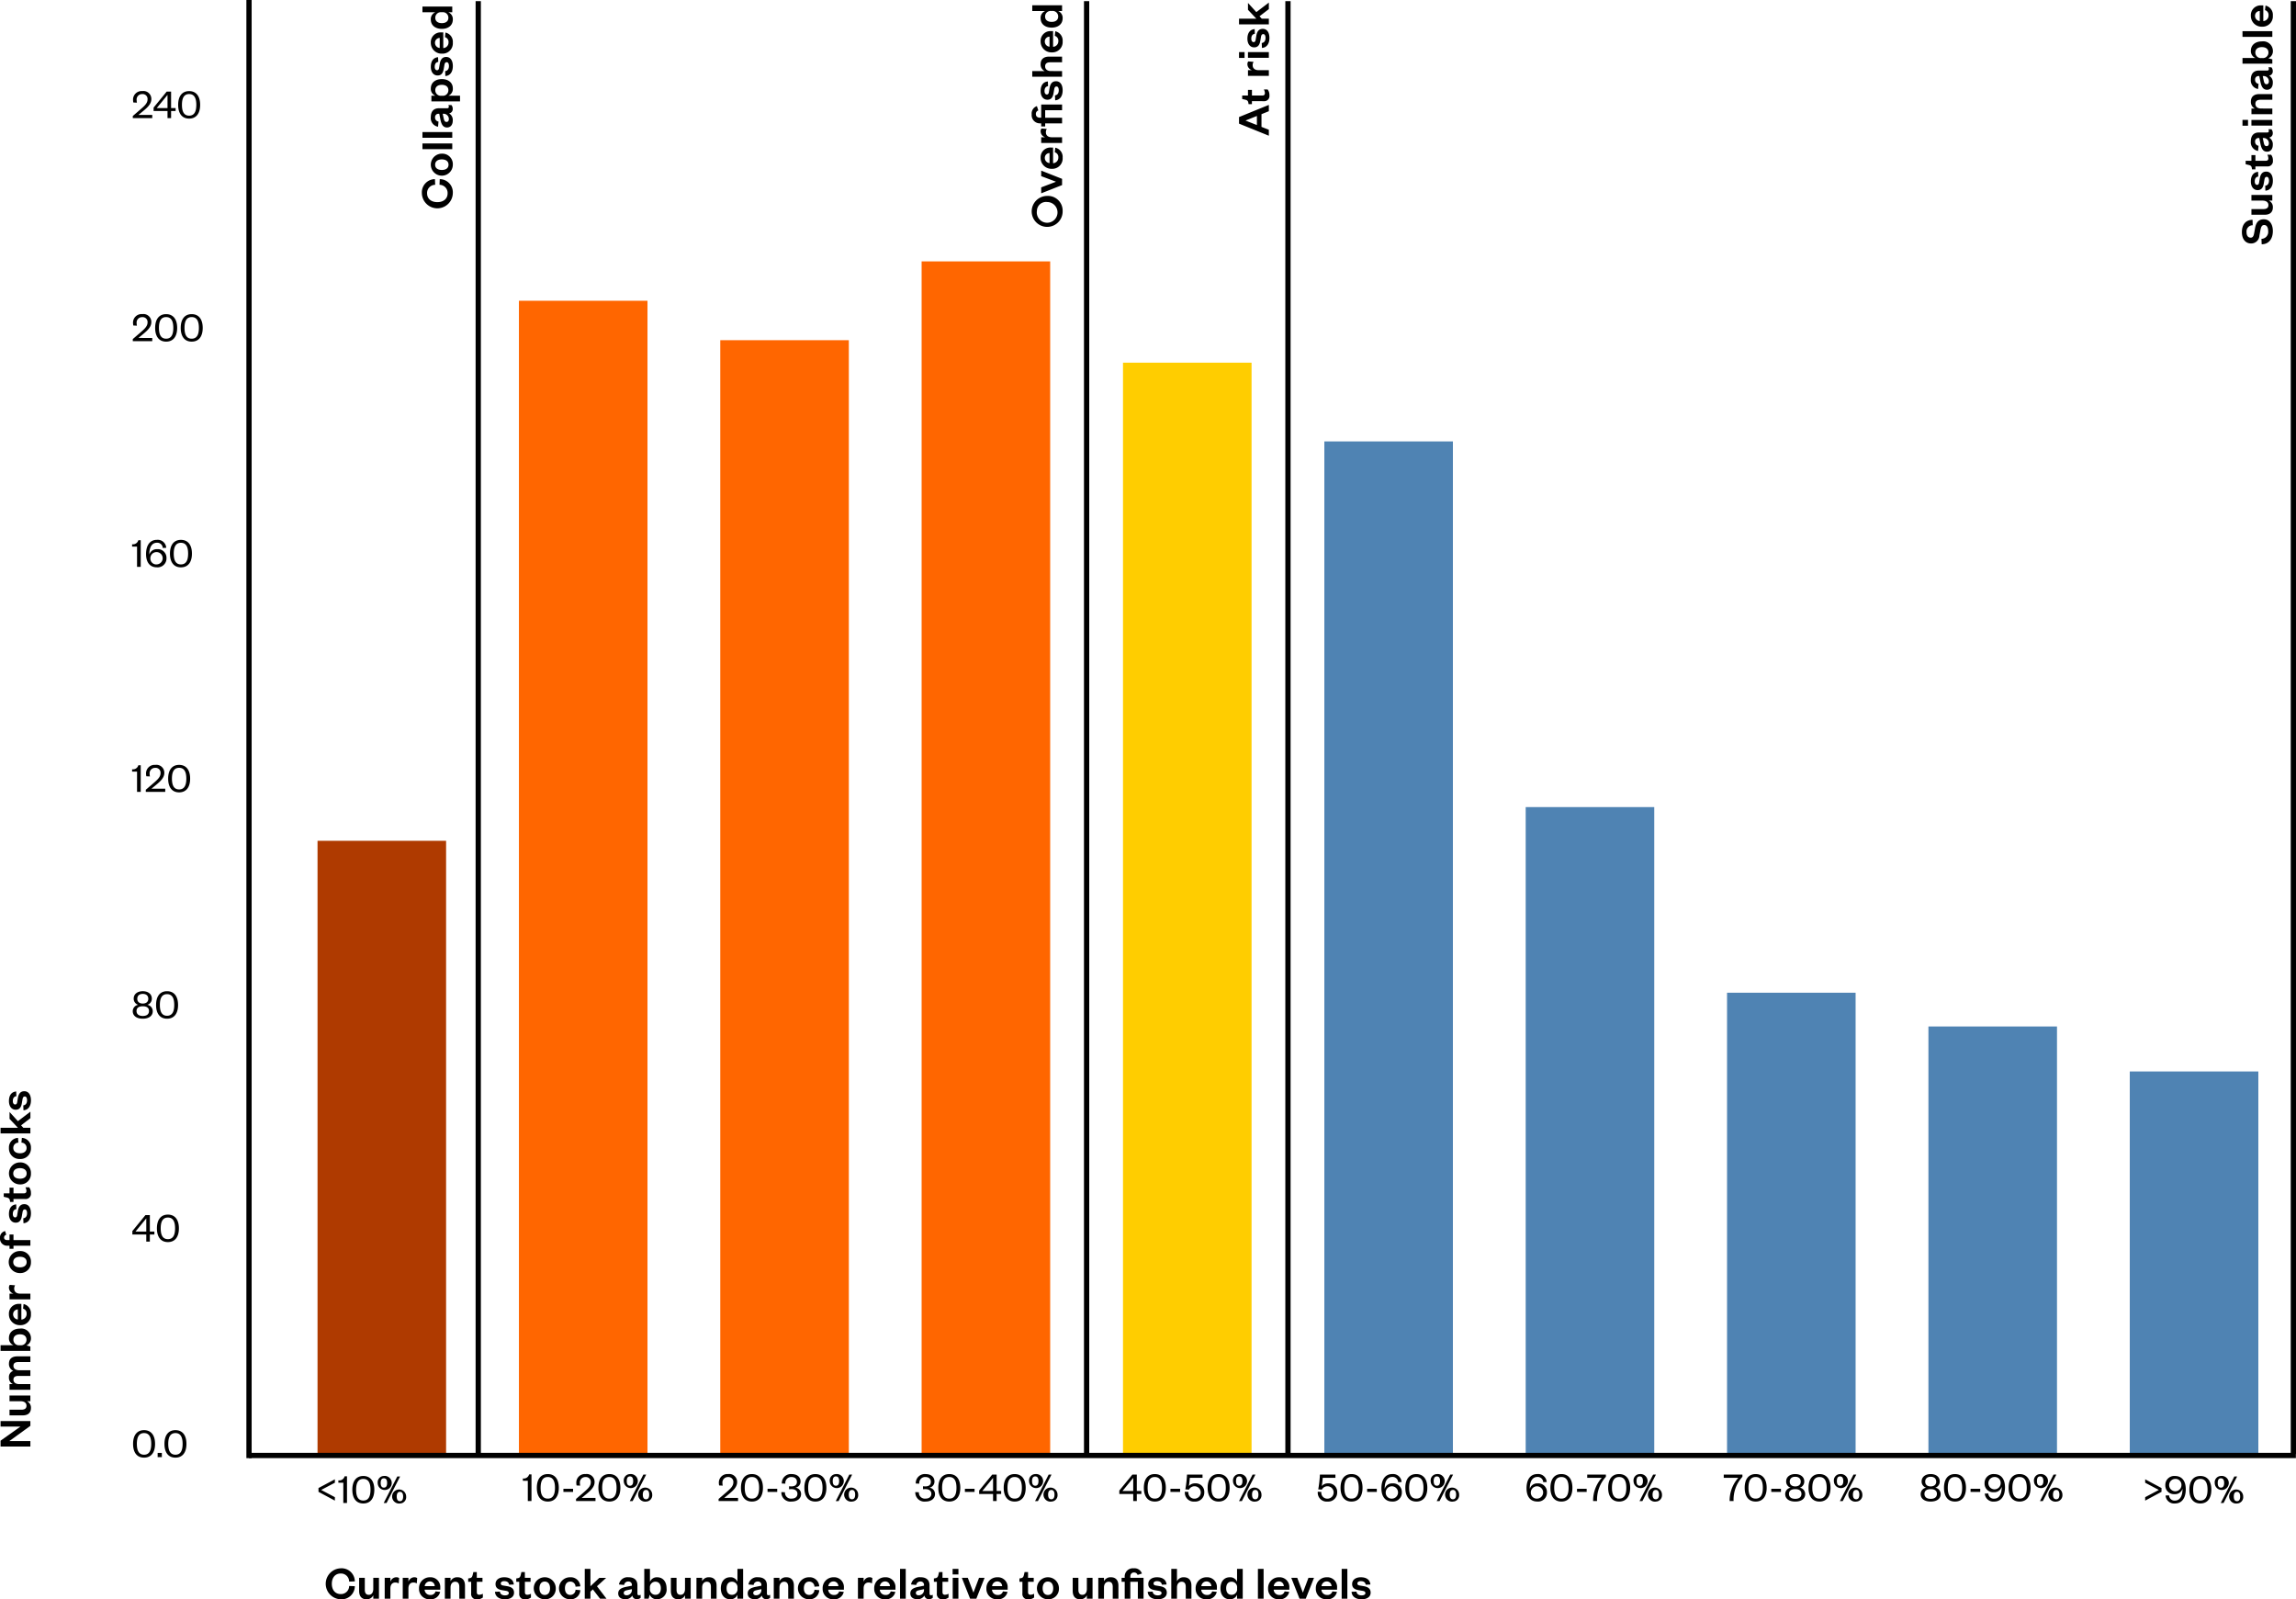
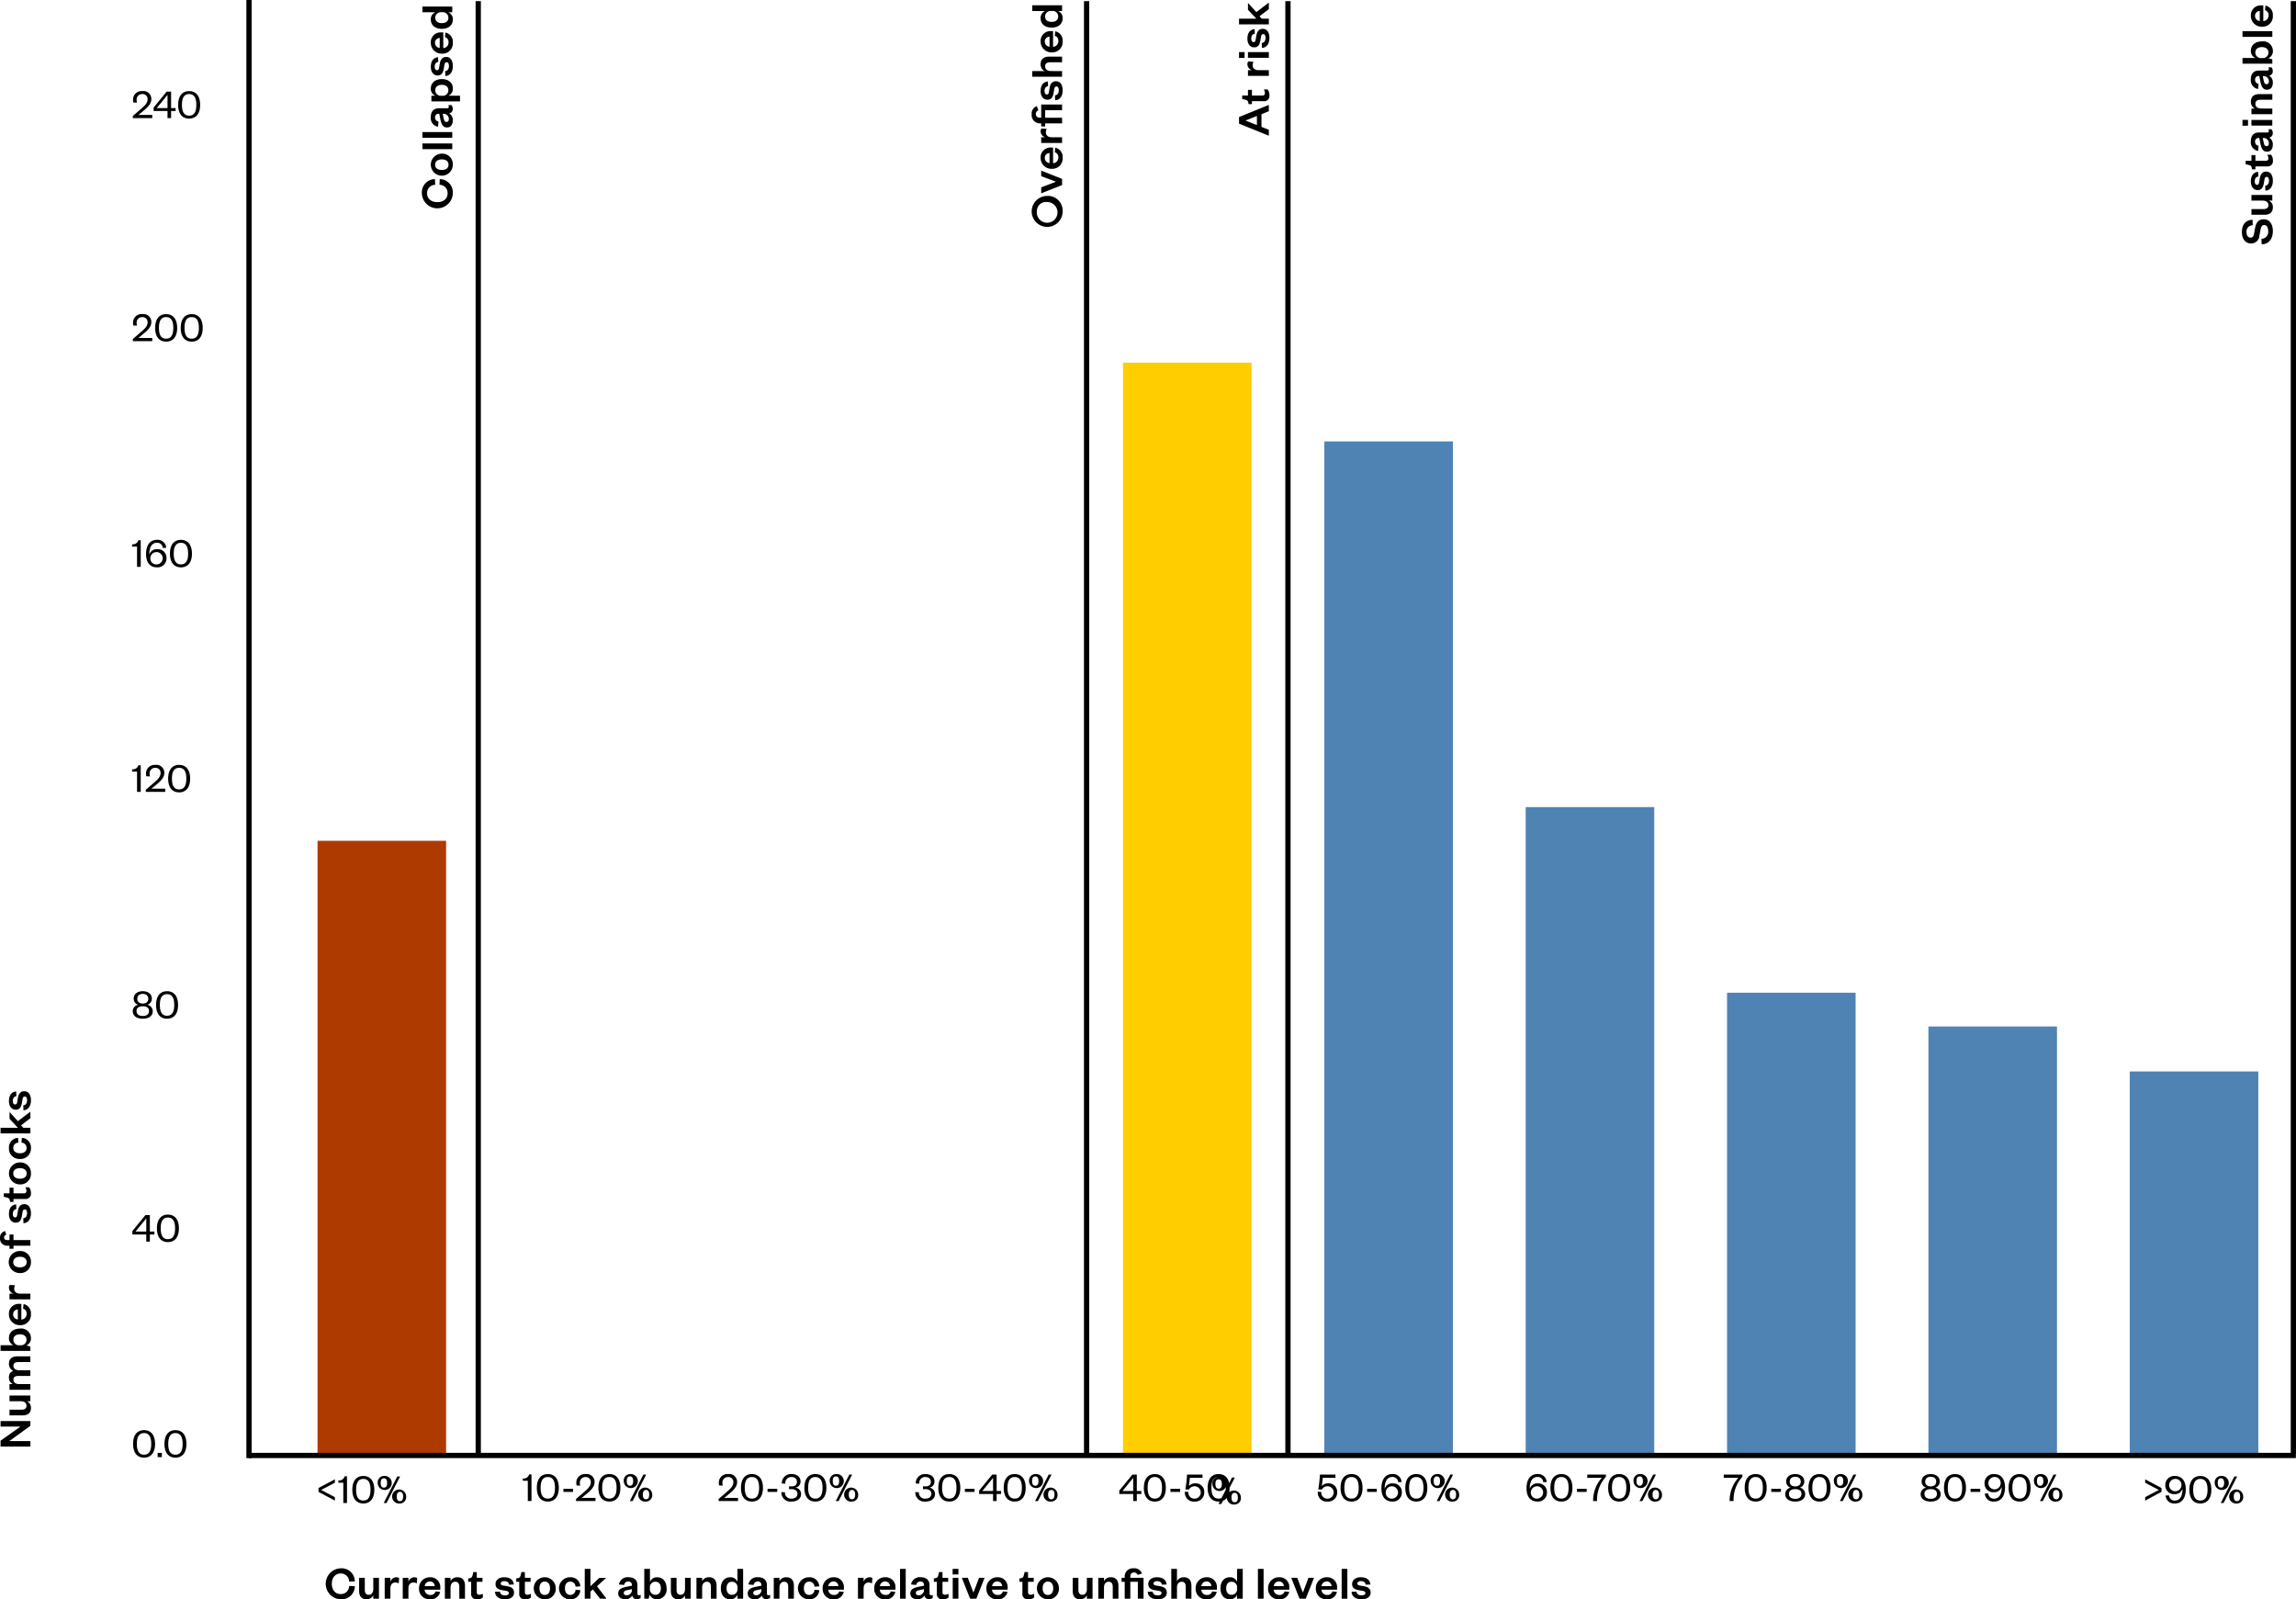
<svg xmlns="http://www.w3.org/2000/svg" viewBox="0 0 436.748 304.203">
  <path style="fill:#af3a00" d="M60.401 159.934h24.456v116.635H60.401z" />
-   <path style="fill:#f60" d="M98.709 57.211h24.456v219.36H98.709zM137.01 64.704h24.456v211.87H137.01zM175.31 49.725h24.456v226.85H175.31z" />
  <path style="fill:#ffcd00" d="M213.618 68.985h24.456v207.589h-24.456z" />
  <path style="fill:#4f83b3" d="M251.919 83.964h24.456v192.609h-24.456zM290.219 153.519h24.456v123.056h-24.456zM328.52 188.828h24.456v87.744H328.52zM366.828 195.251h24.456v81.324h-24.456zM405.129 203.807h24.456v72.763h-24.456z" />
-   <path d="M28.961 21.864v.6h-3.7v-.4l1.423-1.224c.792-.687 1.384-1.2 1.384-1.934a.923.923 0 0 0-1-1.008 1.028 1.028 0 0 0-1.071 1.176 1.776 1.776 0 0 0 .055.455l-.687-.032a2.528 2.528 0 0 1-.056-.471 1.624 1.624 0 0 1 1.767-1.7 1.5 1.5 0 0 1 1.712 1.543c0 .912-.777 1.608-1.5 2.207l-.951.784ZM32.544 20.552h.863v.569h-.863v1.342h-.68v-1.342h-2.646v-.657l2.487-3.038h.84Zm-2.727 0h2.047v-2.5ZM35.977 22.56c-1.319 0-2.087-.944-2.087-2.615s.768-2.615 2.087-2.615 2.095.944 2.095 2.615-.775 2.615-2.095 2.615Zm0-4.67c-.928 0-1.367.688-1.367 2.055s.439 2.054 1.367 2.054 1.367-.687 1.367-2.054-.439-2.053-1.367-2.053ZM28.961 64.292v.6h-3.7v-.4l1.423-1.223c.792-.687 1.384-1.2 1.384-1.935a.922.922 0 0 0-1-1.007 1.027 1.027 0 0 0-1.074 1.165 1.786 1.786 0 0 0 .055.457l-.687-.033a2.518 2.518 0 0 1-.056-.471 1.624 1.624 0 0 1 1.767-1.7 1.5 1.5 0 0 1 1.712 1.544c0 .911-.777 1.607-1.5 2.206l-.951.785ZM31.601 64.983c-1.319 0-2.087-.944-2.087-2.614s.768-2.616 2.087-2.616 2.1.945 2.1 2.616-.78 2.614-2.1 2.614Zm0-4.669c-.928 0-1.367.687-1.367 2.055s.439 2.054 1.367 2.054 1.367-.687 1.367-2.054-.439-2.055-1.367-2.055ZM36.465 64.983c-1.319 0-2.086-.944-2.086-2.614s.767-2.616 2.086-2.616 2.095.945 2.095 2.616-.775 2.614-2.095 2.614Zm0-4.669c-.927 0-1.367.687-1.367 2.055s.44 2.054 1.367 2.054 1.368-.687 1.368-2.054-.44-2.055-1.368-2.055ZM25.131 103.521a1.046 1.046 0 0 0 1.183-.768h.455v5.07h-.7v-3.854h-.943ZM28.402 105.492a1.467 1.467 0 0 1 1.5-1.032 1.642 1.642 0 0 1 1.767 1.7 1.69 1.69 0 0 1-1.839 1.751c-1.343 0-2.047-.975-2.047-2.518 0-1.575.664-2.71 2.079-2.71a1.619 1.619 0 0 1 1.759 1.518l-.663.025a1.034 1.034 0 0 0-1.1-.991c-1.024.007-1.465.942-1.456 2.257Zm1.423 1.863a1.172 1.172 0 1 0-1.224-1.167 1.124 1.124 0 0 0 1.224 1.171ZM34.417 107.918c-1.32 0-2.087-.943-2.087-2.614s.767-2.614 2.087-2.614 2.094.943 2.094 2.614-.775 2.614-2.094 2.614Zm0-4.669c-.928 0-1.368.688-1.368 2.055s.44 2.055 1.368 2.055 1.367-.688 1.367-2.055-.44-2.055-1.367-2.055ZM25.131 146.322a1.046 1.046 0 0 0 1.183-.768h.455v5.069h-.7v-3.853h-.943ZM31.432 150.024v.6h-3.7v-.4L29.155 149c.792-.687 1.384-1.2 1.384-1.934a.923.923 0 0 0-1-1.008 1.027 1.027 0 0 0-1.072 1.175 1.819 1.819 0 0 0 .056.456l-.687-.032a2.447 2.447 0 0 1-.056-.472 1.622 1.622 0 0 1 1.764-1.693 1.5 1.5 0 0 1 1.711 1.543c0 .911-.776 1.607-1.5 2.207l-.952.783ZM34.073 150.719c-1.319 0-2.087-.943-2.087-2.614s.768-2.614 2.087-2.614 2.095.943 2.095 2.614-.776 2.614-2.095 2.614Zm0-4.669c-.928 0-1.367.688-1.367 2.055s.439 2.055 1.367 2.055 1.371-.688 1.371-2.055-.443-2.055-1.371-2.055ZM25.251 192.339a1.241 1.241 0 0 1 1.039-1.208 1.206 1.206 0 0 1-.856-1.191c0-.871.736-1.4 1.728-1.4s1.719.528 1.719 1.4a1.207 1.207 0 0 1-.856 1.191 1.235 1.235 0 0 1 1.031 1.208c0 .879-.712 1.431-1.894 1.431s-1.911-.552-1.911-1.431Zm.719-.032c0 .592.424.943 1.192.943s1.182-.351 1.182-.943-.423-.9-1.182-.9-1.192.308-1.192.9Zm.144-2.318c0 .575.424.9 1.048.9s1.047-.32 1.047-.9c0-.624-.432-.936-1.047-.936s-1.048.312-1.048.939ZM31.777 193.77c-1.319 0-2.087-.943-2.087-2.614s.768-2.615 2.087-2.615 2.095.944 2.095 2.615-.776 2.614-2.095 2.614Zm0-4.669c-.928 0-1.367.687-1.367 2.055s.439 2.054 1.367 2.054 1.367-.687 1.367-2.054-.439-2.055-1.367-2.055ZM28.505 234.255h.863v.568h-.863v1.343h-.68v-1.343h-2.647v-.656l2.487-3.038h.84Zm-2.727 0h2.047v-2.5ZM31.937 236.262c-1.319 0-2.087-.943-2.087-2.614s.768-2.614 2.087-2.614 2.095.943 2.095 2.614-.776 2.614-2.095 2.614Zm0-4.669c-.928 0-1.367.688-1.367 2.055s.439 2.055 1.367 2.055 1.367-.688 1.367-2.055-.439-2.056-1.367-2.056ZM27.401 277.262c-1.319 0-2.087-.943-2.087-2.614s.768-2.614 2.087-2.614 2.095.943 2.095 2.614-.776 2.614-2.095 2.614Zm0-4.669c-.928 0-1.367.688-1.367 2.055s.439 2.055 1.367 2.055 1.367-.688 1.367-2.055-.439-2.056-1.367-2.056ZM29.987 276.367h.8v.8h-.8ZM33.37 277.262c-1.32 0-2.087-.943-2.087-2.614s.767-2.614 2.087-2.614 2.095.943 2.095 2.614-.776 2.614-2.095 2.614Zm0-4.669c-.928 0-1.367.688-1.367 2.055s.439 2.055 1.367 2.055 1.367-.688 1.367-2.055-.439-2.056-1.367-2.056ZM411.168 283.766l-3.111 1.671v-.655l2.6-1.375-2.6-1.375v-.649l3.111 1.663ZM415.16 283.174a1.466 1.466 0 0 1-1.5 1.032 1.642 1.642 0 0 1-1.768-1.7 1.691 1.691 0 0 1 1.84-1.751c1.343 0 2.047.976 2.047 2.519 0 1.575-.664 2.71-2.079 2.71a1.619 1.619 0 0 1-1.759-1.519l.663-.024a1.034 1.034 0 0 0 1.1.991c1.024-.003 1.464-.94 1.456-2.258Zm-1.423-1.862a1.172 1.172 0 1 0 1.223 1.167 1.124 1.124 0 0 0-1.223-1.167ZM418.552 285.981c-1.319 0-2.087-.943-2.087-2.614s.768-2.615 2.087-2.615 2.095.944 2.095 2.615-.775 2.614-2.095 2.614Zm0-4.669c-.927 0-1.367.687-1.367 2.055s.44 2.054 1.367 2.054 1.368-.687 1.368-2.054-.44-2.055-1.368-2.055ZM422.465 280.752a1.337 1.337 0 1 1-1.175 1.328 1.2 1.2 0 0 1 1.175-1.328Zm0 2.215c.376 0 .616-.256.616-.887s-.24-.888-.616-.888-.607.256-.607.888.239.887.607.887Zm.512 2.918h-.544l2.583-5.037h.535Zm2.542.1a1.336 1.336 0 1 1 1.184-1.327 1.2 1.2 0 0 1-1.184 1.323Zm0-2.215c-.367 0-.607.256-.607.888s.24.887.607.887.609-.255.609-.887-.241-.892-.609-.892ZM99.462 281.219a1.045 1.045 0 0 0 1.183-.767h.455v5.069h-.7v-3.854h-.943ZM104.204 285.617c-1.32 0-2.087-.944-2.087-2.615s.767-2.614 2.087-2.614 2.094.943 2.094 2.614-.775 2.615-2.094 2.615Zm0-4.669c-.928 0-1.367.687-1.367 2.054s.439 2.055 1.367 2.055 1.367-.687 1.367-2.055-.439-2.054-1.367-2.054ZM107.173 283.186h1.839v.592h-1.839ZM113.276 284.921v.6h-3.7v-.4l1.423-1.223c.792-.688 1.384-1.2 1.384-1.935a.923.923 0 0 0-1-1.008 1.028 1.028 0 0 0-1.072 1.175 1.813 1.813 0 0 0 .056.456l-.688-.032a2.506 2.506 0 0 1-.055-.472 1.622 1.622 0 0 1 1.766-1.694 1.5 1.5 0 0 1 1.712 1.543c0 .911-.776 1.607-1.5 2.207l-.951.783ZM115.916 285.617c-1.32 0-2.087-.944-2.087-2.615s.767-2.614 2.087-2.614 2.094.943 2.094 2.614-.775 2.615-2.094 2.615Zm0-4.669c-.928 0-1.368.687-1.368 2.054s.44 2.055 1.368 2.055 1.367-.687 1.367-2.055-.439-2.054-1.367-2.054ZM119.829 280.392a1.337 1.337 0 1 1-1.176 1.327 1.2 1.2 0 0 1 1.176-1.327Zm0 2.215c.376 0 .615-.256.615-.888s-.239-.887-.615-.887-.608.255-.608.887.24.884.608.884Zm.511 2.918h-.543l2.583-5.037h.535Zm2.542.1a1.336 1.336 0 1 1 1.184-1.328 1.2 1.2 0 0 1-1.184 1.32Zm0-2.215c-.367 0-.607.256-.607.887s.24.888.607.888.609-.256.609-.888-.24-.895-.609-.895ZM140.392 284.921v.6h-3.7v-.4l1.423-1.223c.792-.688 1.384-1.2 1.384-1.935a.923.923 0 0 0-1-1.008 1.028 1.028 0 0 0-1.072 1.175 1.813 1.813 0 0 0 .056.456l-.687-.032a2.429 2.429 0 0 1-.056-.472 1.622 1.622 0 0 1 1.767-1.694 1.5 1.5 0 0 1 1.711 1.543c0 .911-.776 1.607-1.5 2.207l-.952.783ZM143.033 285.617c-1.319 0-2.087-.944-2.087-2.615s.768-2.614 2.087-2.614 2.095.943 2.095 2.614-.776 2.615-2.095 2.615Zm0-4.669c-.928 0-1.367.687-1.367 2.054s.439 2.055 1.367 2.055 1.367-.687 1.367-2.055-.439-2.054-1.367-2.054ZM146.003 283.186h1.841v.592h-1.838ZM150.578 283.25a3.817 3.817 0 0 0-.481.024v-.568a3.447 3.447 0 0 0 .481.025c.527 0 1.014-.216 1.014-.864 0-.543-.351-.919-1.046-.919a1.113 1.113 0 0 0-1.152 1.262l-.672-.023a1.717 1.717 0 0 1 1.831-1.8c1.112 0 1.728.575 1.728 1.423a1.174 1.174 0 0 1-.976 1.167 1.2 1.2 0 0 1 1.079 1.208c0 .839-.7 1.431-1.815 1.431a1.728 1.728 0 0 1-1.935-1.8l.68.032a1.137 1.137 0 0 0 1.264 1.207c.655 0 1.111-.319 1.111-.919 0-.574-.479-.886-1.111-.886ZM155.096 285.617c-1.319 0-2.087-.944-2.087-2.615s.768-2.614 2.087-2.614 2.1.943 2.1 2.614-.78 2.615-2.1 2.615Zm0-4.669c-.927 0-1.367.687-1.367 2.054s.44 2.055 1.367 2.055 1.368-.687 1.368-2.055-.44-2.054-1.368-2.054ZM159.009 280.392a1.337 1.337 0 1 1-1.175 1.327 1.2 1.2 0 0 1 1.175-1.327Zm0 2.215c.376 0 .616-.256.616-.888s-.24-.887-.616-.887-.607.255-.607.887.242.884.607.884Zm.512 2.918h-.544l2.583-5.037h.535Zm2.542.1a1.336 1.336 0 1 1 1.181-1.333 1.2 1.2 0 0 1-1.181 1.325Zm0-2.215c-.367 0-.607.256-.607.887s.24.888.607.888.609-.256.609-.888-.241-.895-.609-.895ZM176.054 283.25a3.8 3.8 0 0 0-.48.024v-.568a3.43 3.43 0 0 0 .48.025c.528 0 1.016-.216 1.016-.864 0-.543-.353-.919-1.048-.919a1.112 1.112 0 0 0-1.151 1.262l-.672-.023a1.716 1.716 0 0 1 1.831-1.8c1.111 0 1.727.575 1.727 1.423a1.174 1.174 0 0 1-.975 1.167 1.2 1.2 0 0 1 1.079 1.208c0 .839-.7 1.431-1.814 1.431a1.728 1.728 0 0 1-1.936-1.8l.68.032a1.136 1.136 0 0 0 1.263 1.207c.656 0 1.112-.319 1.112-.919 0-.574-.481-.886-1.112-.886ZM180.574 285.617c-1.319 0-2.087-.944-2.087-2.615s.768-2.614 2.087-2.614 2.095.943 2.095 2.614-.776 2.615-2.095 2.615Zm0-4.669c-.928 0-1.367.687-1.367 2.054s.439 2.055 1.367 2.055 1.367-.687 1.367-2.055-.439-2.054-1.367-2.054ZM183.544 283.186h1.838v.592h-1.838ZM189.582 283.61h.862v.567h-.863v1.344h-.68v-1.344h-2.646v-.655l2.486-3.038h.84Zm-2.727 0h2.047v-2.5ZM193.013 285.617c-1.319 0-2.087-.944-2.087-2.615s.768-2.614 2.087-2.614 2.095.943 2.095 2.614-.775 2.615-2.095 2.615Zm0-4.669c-.927 0-1.367.687-1.367 2.054s.44 2.055 1.367 2.055 1.368-.687 1.368-2.055-.437-2.054-1.368-2.054ZM196.926 280.392a1.337 1.337 0 1 1-1.175 1.327 1.2 1.2 0 0 1 1.175-1.327Zm0 2.215c.376 0 .616-.256.616-.888s-.24-.887-.616-.887-.607.255-.607.887.239.884.607.884Zm.512 2.918h-.544l2.583-5.037h.535Zm2.542.1a1.336 1.336 0 1 1 1.184-1.328 1.2 1.2 0 0 1-1.184 1.32Zm0-2.215c-.367 0-.607.256-.607.887s.24.888.607.888.609-.256.609-.888-.245-.895-.609-.895ZM216.244 283.61h.863v.567h-.863v1.344h-.68v-1.344h-2.646v-.655l2.486-3.038h.84Zm-2.727 0h2.047v-2.5ZM219.672 285.617c-1.32 0-2.087-.944-2.087-2.615s.767-2.614 2.087-2.614 2.094.943 2.094 2.614-.775 2.615-2.094 2.615Zm0-4.669c-.928 0-1.368.687-1.368 2.054s.44 2.055 1.368 2.055 1.367-.687 1.367-2.055-.44-2.054-1.367-2.054ZM222.644 283.186h1.839v.592h-1.839ZM228.744 281.107h-2.415c-.008.272-.128 1.3-.184 1.559a1.524 1.524 0 0 1 1.2-.511 1.612 1.612 0 0 1 1.735 1.695 1.709 1.709 0 0 1-1.831 1.767 1.691 1.691 0 0 1-1.855-1.879l.672.056a1.133 1.133 0 0 0 1.2 1.271 1.18 1.18 0 0 0 0-2.359 1.2 1.2 0 0 0-1.1.64l-.688-.048a22.523 22.523 0 0 0 .32-2.814h2.946ZM231.807 285.617c-1.319 0-2.087-.944-2.087-2.615s.768-2.614 2.087-2.614 2.095.943 2.095 2.614-.775 2.615-2.095 2.615Zm0-4.669c-.927 0-1.367.687-1.367 2.054s.44 2.055 1.367 2.055 1.367-.687 1.367-2.055-.439-2.054-1.367-2.054ZM235.72 280.392a1.337 1.337 0 1 1-1.175 1.327 1.2 1.2 0 0 1 1.175-1.327Zm0 2.215c.376 0 .616-.256.616-.888s-.24-.887-.616-.887-.607.255-.607.887.239.884.607.884Zm.512 2.918h-.544l2.583-5.037h.535Zm2.542.1a1.336 1.336 0 1 1 1.184-1.328 1.2 1.2 0 0 1-1.184 1.32Zm0-2.215c-.367 0-.607.256-.607.887s.24.888.607.888.608-.256.608-.888-.238-.895-.608-.895ZM254.024 281.107h-2.415c-.008.272-.128 1.3-.184 1.559a1.525 1.525 0 0 1 1.2-.511 1.612 1.612 0 0 1 1.734 1.695 1.709 1.709 0 0 1-1.831 1.767 1.691 1.691 0 0 1-1.855-1.879l.672.056a1.134 1.134 0 0 0 1.2 1.271 1.18 1.18 0 0 0 0-2.359 1.2 1.2 0 0 0-1.1.64l-.687-.048a22.529 22.529 0 0 0 .319-2.814h2.951ZM257.089 285.617c-1.32 0-2.087-.944-2.087-2.615s.767-2.614 2.087-2.614 2.094.943 2.094 2.614-.775 2.615-2.094 2.615Zm0-4.669c-.928 0-1.368.687-1.368 2.054s.44 2.055 1.368 2.055 1.367-.687 1.367-2.055-.44-2.054-1.367-2.054ZM260.058 283.186h1.839v.592h-1.839ZM263.394 283.192a1.466 1.466 0 0 1 1.5-1.031 1.642 1.642 0 0 1 1.767 1.7 1.69 1.69 0 0 1-1.839 1.751c-1.343 0-2.047-.976-2.047-2.519 0-1.575.664-2.71 2.079-2.71a1.62 1.62 0 0 1 1.759 1.519l-.663.024a1.034 1.034 0 0 0-1.1-.991c-1.024.005-1.465.939-1.456 2.257Zm1.423 1.863a1.172 1.172 0 1 0-1.224-1.167 1.124 1.124 0 0 0 1.224 1.169ZM269.408 285.617c-1.319 0-2.087-.944-2.087-2.615s.768-2.614 2.087-2.614 2.1.943 2.1 2.614-.781 2.615-2.1 2.615Zm0-4.669c-.928 0-1.367.687-1.367 2.054s.439 2.055 1.367 2.055 1.367-.687 1.367-2.055-.439-2.054-1.367-2.054ZM273.321 280.392a1.337 1.337 0 1 1-1.176 1.327 1.2 1.2 0 0 1 1.176-1.327Zm0 2.215c.376 0 .615-.256.615-.888s-.239-.887-.615-.887-.607.255-.607.887.239.884.607.884Zm.512 2.918h-.544l2.583-5.037h.535Zm2.542.1a1.336 1.336 0 1 1 1.183-1.328 1.2 1.2 0 0 1-1.183 1.32Zm0-2.215c-.368 0-.608.256-.608.887s.24.888.608.888.608-.256.608-.888-.239-.895-.608-.895ZM290.997 283.192a1.465 1.465 0 0 1 1.5-1.031 1.641 1.641 0 0 1 1.766 1.7 1.69 1.69 0 0 1-1.839 1.751c-1.342 0-2.046-.976-2.046-2.519 0-1.575.664-2.71 2.079-2.71a1.618 1.618 0 0 1 1.758 1.519l-.663.024a1.033 1.033 0 0 0-1.1-.991c-1.024.005-1.464.939-1.455 2.257Zm1.423 1.863a1.172 1.172 0 1 0-1.224-1.167 1.124 1.124 0 0 0 1.224 1.169ZM297.011 285.617c-1.319 0-2.087-.944-2.087-2.615s.768-2.614 2.087-2.614 2.095.943 2.095 2.614-.775 2.615-2.095 2.615Zm0-4.669c-.927 0-1.367.687-1.367 2.054s.44 2.055 1.367 2.055 1.368-.687 1.368-2.055-.435-2.054-1.368-2.054ZM299.981 283.186h1.839v.592h-1.839ZM301.925 281.107v-.623h3.55v.424a6.413 6.413 0 0 0-1.679 4.613h-.752a6.507 6.507 0 0 1 1.646-4.414ZM307.995 285.617c-1.32 0-2.087-.944-2.087-2.615s.767-2.614 2.087-2.614 2.1.943 2.1 2.614-.781 2.615-2.1 2.615Zm0-4.669c-.928 0-1.367.687-1.367 2.054s.439 2.055 1.367 2.055 1.367-.687 1.367-2.055-.439-2.054-1.367-2.054ZM311.908 280.392a1.337 1.337 0 1 1-1.176 1.327 1.2 1.2 0 0 1 1.176-1.327Zm0 2.215c.376 0 .615-.256.615-.888s-.239-.887-.615-.887-.608.255-.608.887.244.884.608.884Zm.512 2.918h-.544l2.583-5.037h.535Zm2.542.1a1.336 1.336 0 1 1 1.182-1.333 1.2 1.2 0 0 1-1.182 1.325Zm0-2.215c-.368 0-.608.256-.608.887s.24.888.608.888.608-.256.608-.888-.24-.895-.608-.895ZM327.893 281.107v-.623h3.551v.424a6.419 6.419 0 0 0-1.68 4.613h-.751a6.513 6.513 0 0 1 1.647-4.414ZM333.964 285.617c-1.32 0-2.087-.944-2.087-2.615s.767-2.614 2.087-2.614 2.094.943 2.094 2.614-.775 2.615-2.094 2.615Zm0-4.669c-.928 0-1.368.687-1.368 2.054s.44 2.055 1.368 2.055 1.367-.687 1.367-2.055-.44-2.054-1.367-2.054ZM336.933 283.186h1.839v.592h-1.839ZM339.582 284.186a1.24 1.24 0 0 1 1.039-1.208 1.207 1.207 0 0 1-.856-1.191c0-.872.736-1.4 1.728-1.4s1.719.527 1.719 1.4a1.208 1.208 0 0 1-.856 1.191 1.234 1.234 0 0 1 1.031 1.208c0 .879-.712 1.431-1.894 1.431s-1.911-.552-1.911-1.431Zm.719-.032c0 .592.424.943 1.192.943s1.182-.351 1.182-.943-.423-.9-1.182-.9-1.192.308-1.192.9Zm.144-2.319c0 .576.424.9 1.048.9s1.047-.32 1.047-.9c0-.624-.432-.935-1.047-.935s-1.049.311-1.049.935ZM346.106 285.617c-1.319 0-2.087-.944-2.087-2.615s.768-2.614 2.087-2.614 2.1.943 2.1 2.614-.781 2.615-2.1 2.615Zm0-4.669c-.928 0-1.367.687-1.367 2.054s.439 2.055 1.367 2.055 1.367-.687 1.367-2.055-.439-2.054-1.367-2.054ZM350.02 280.392a1.337 1.337 0 1 1-1.176 1.327 1.2 1.2 0 0 1 1.176-1.327Zm0 2.215c.376 0 .615-.256.615-.888s-.239-.887-.615-.887-.607.255-.607.887.239.884.607.884Zm.512 2.918h-.544l2.583-5.037h.535Zm2.542.1a1.336 1.336 0 1 1 1.183-1.328 1.2 1.2 0 0 1-1.183 1.32Zm0-2.215c-.367 0-.608.256-.608.887s.241.888.608.888.608-.256.608-.888-.238-.895-.608-.895ZM365.351 284.186a1.24 1.24 0 0 1 1.039-1.208 1.207 1.207 0 0 1-.855-1.191c0-.872.735-1.4 1.726-1.4s1.72.527 1.72 1.4a1.207 1.207 0 0 1-.855 1.191 1.233 1.233 0 0 1 1.031 1.208c0 .879-.712 1.431-1.9 1.431s-1.906-.552-1.906-1.431Zm.72-.032c0 .592.423.943 1.19.943s1.184-.351 1.184-.943-.424-.9-1.184-.9-1.19.308-1.19.9Zm.144-2.319c0 .576.423.9 1.046.9s1.048-.32 1.048-.9c0-.624-.431-.935-1.048-.935s-1.046.311-1.046.935ZM371.878 285.617c-1.32 0-2.087-.944-2.087-2.615s.767-2.614 2.087-2.614 2.094.943 2.094 2.614-.775 2.615-2.094 2.615Zm0-4.669c-.928 0-1.368.687-1.368 2.054s.44 2.055 1.368 2.055 1.367-.687 1.367-2.055-.44-2.054-1.367-2.054ZM374.844 283.186h1.839v.592h-1.839ZM380.773 282.81a1.465 1.465 0 0 1-1.5 1.032 1.642 1.642 0 0 1-1.767-1.7 1.691 1.691 0 0 1 1.838-1.75c1.343 0 2.047.975 2.047 2.519 0 1.575-.664 2.71-2.079 2.71a1.62 1.62 0 0 1-1.759-1.519l.664-.024a1.033 1.033 0 0 0 1.1.991c1.027-.004 1.464-.94 1.456-2.259Zm-1.423-1.862a1.172 1.172 0 1 0 1.223 1.167 1.123 1.123 0 0 0-1.223-1.167ZM384.165 285.617c-1.32 0-2.087-.944-2.087-2.615s.767-2.614 2.087-2.614 2.094.943 2.094 2.614-.775 2.615-2.094 2.615Zm0-4.669c-.928 0-1.367.687-1.367 2.054s.439 2.055 1.367 2.055 1.367-.687 1.367-2.055-.44-2.054-1.367-2.054ZM388.078 280.392a1.337 1.337 0 1 1-1.176 1.327 1.2 1.2 0 0 1 1.176-1.327Zm0 2.215c.376 0 .615-.256.615-.888s-.239-.887-.615-.887-.608.255-.608.887.24.884.608.884Zm.512 2.918h-.546l2.583-5.037h.535Zm2.542.1a1.336 1.336 0 1 1 1.183-1.328 1.2 1.2 0 0 1-1.183 1.32Zm0-2.215c-.368 0-.608.256-.608.887s.24.888.608.888.608-.256.608-.888-.24-.895-.608-.895ZM60.583 283.046l3.118-1.663v.649l-2.607 1.375 2.607 1.375v.655l-3.118-1.671ZM64.367 281.583a1.046 1.046 0 0 0 1.183-.767h.456v5.069h-.7v-3.853h-.943ZM69.109 285.981c-1.319 0-2.087-.943-2.087-2.614s.768-2.615 2.087-2.615 2.095.944 2.095 2.615-.776 2.614-2.095 2.614Zm0-4.669c-.928 0-1.367.687-1.367 2.055s.439 2.054 1.367 2.054 1.367-.687 1.367-2.054-.439-2.055-1.367-2.055ZM73.022 280.752a1.337 1.337 0 1 1-1.176 1.328 1.2 1.2 0 0 1 1.176-1.328Zm0 2.215c.376 0 .615-.256.615-.887s-.239-.888-.615-.888-.607.256-.607.888.239.887.607.887Zm.512 2.918h-.544l2.583-5.037h.535Zm2.542.1a1.336 1.336 0 1 1 1.183-1.327 1.2 1.2 0 0 1-1.183 1.323Zm0-2.215c-.367 0-.608.256-.608.888s.241.887.608.887.608-.255.608-.887-.24-.892-.608-.892ZM64.796 298.315a2.512 2.512 0 0 1 2.7 2.484l-1.08.045a1.546 1.546 0 0 0-1.62-1.539c-1.009 0-1.675.756-1.675 1.953s.666 1.954 1.675 1.954a1.547 1.547 0 0 0 1.62-1.54l1.08.045a2.508 2.508 0 0 1-2.7 2.486 2.946 2.946 0 0 1 0-5.888ZM71.005 300.124h1.081v3.97h-1.081v-.648a1.342 1.342 0 0 1-1.279.757c-1.053 0-1.413-.712-1.413-1.594v-2.485h1.08v2.268c0 .6.226.963.757.963s.855-.432.855-1.108ZM75.844 301.186a1.2 1.2 0 0 0-.648-.171c-.558 0-.937.4-.937 1.116v1.961h-1.08v-3.97h1.08v.756a1.2 1.2 0 0 1 1.108-.864.877.877 0 0 1 .558.162ZM79.276 301.186a1.205 1.205 0 0 0-.648-.171c-.558 0-.937.4-.937 1.116v1.961h-1.08v-3.97h1.08v.756a1.2 1.2 0 0 1 1.107-.864.878.878 0 0 1 .559.162ZM83.722 302.797a1.793 1.793 0 0 1-1.908 1.406 1.963 1.963 0 0 1-2.107-2.036 2.054 2.054 0 0 1 2.08-2.151 1.855 1.855 0 0 1 1.963 1.98v.387h-2.981a1.05 1.05 0 0 0 1.081 1 .937.937 0 0 0 1-.676Zm-1.026-1.089a.9.9 0 0 0-.918-.9.983.983 0 0 0-.99.9ZM85.702 304.092h-1.08v-3.97h1.08v.648a1.383 1.383 0 0 1 1.3-.756c1.062 0 1.449.72 1.449 1.6v2.478h-1.08v-2.26c0-.612-.243-.963-.775-.963-.548 0-.891.432-.891 1.1ZM89.626 300.88h-.567v-.639l.27-.045c.387-.063.495-.261.585-.63l.127-.54h.656v1.1h1.081v.756h-1.081v1.963c0 .342.153.5.477.5a1.662 1.662 0 0 0 .675-.189v.711a1.694 1.694 0 0 1-1.1.343 1 1 0 0 1-1.126-1.117ZM95.09 302.744c.062.477.422.72.972.72.4 0 .72-.135.72-.424 0-.269-.18-.386-.576-.45l-.63-.107c-.847-.135-1.315-.45-1.315-1.189 0-.756.639-1.278 1.648-1.278 1.1 0 1.755.5 1.827 1.377l-.891.036c-.072-.45-.379-.675-.945-.675-.388 0-.64.171-.64.442 0 .216.145.342.433.386l.756.126c.837.135 1.332.487 1.332 1.234 0 .81-.7 1.261-1.729 1.261s-1.827-.451-1.9-1.423ZM98.769 300.88h-.566v-.639l.269-.045c.388-.063.495-.261.585-.63l.126-.54h.657v1.1h1.082v.756h-1.078v1.963c0 .342.154.5.478.5a1.667 1.667 0 0 0 .675-.189v.711a1.7 1.7 0 0 1-1.1.343 1 1 0 0 1-1.126-1.117ZM103.62 304.203a2.094 2.094 0 1 1 2.1-2.089 2 2 0 0 1-2.1 2.089Zm0-.82c.666 0 1.009-.522 1.009-1.269s-.343-1.279-1.009-1.279-1 .523-1 1.279.343 1.269 1 1.269ZM108.471 300.016a1.812 1.812 0 0 1 1.918 1.729l-.909.062a.973.973 0 0 0-1.009-.963c-.593 0-1.007.442-1.007 1.27s.414 1.259 1.007 1.259a.982.982 0 0 0 1.009-.98l.909.081a1.812 1.812 0 0 1-1.918 1.729 2.094 2.094 0 1 1 0-4.187ZM112.314 304.092h-1.08v-5.67h1.08v3.3l1.693-1.593h1.3l-1.746 1.593 1.81 2.377h-1.227l-1.368-1.773-.46.423ZM121.252 303.131c0 .207.107.306.279.306a.789.789 0 0 0 .333-.081v.576a1.123 1.123 0 0 1-.748.252.812.812 0 0 1-.837-.693 1.452 1.452 0 0 1-1.351.7c-.828 0-1.332-.414-1.332-1.1 0-.757.613-1.071 1.513-1.252l1.089-.216v-.089a.635.635 0 0 0-.693-.711.758.758 0 0 0-.784.657l-.981-.091a1.655 1.655 0 0 1 1.809-1.377c1.027 0 1.7.486 1.7 1.53Zm-1.054-.855-.747.162c-.468.1-.8.18-.8.576 0 .27.207.432.549.432a1 1 0 0 0 1-1.072ZM123.383 304.092h-.828v-5.67h1.08v2.47a1.388 1.388 0 0 1 1.37-.873c1.169 0 1.791.927 1.791 2.1a1.842 1.842 0 0 1-1.81 2.089 1.468 1.468 0 0 1-1.4-.874Zm.244-1.908a1.045 1.045 0 0 0 1.045 1.17c.683 0 1.035-.5 1.035-1.242s-.352-1.252-1.035-1.252a1.049 1.049 0 0 0-1.045 1.171ZM130.304 300.124h1.081v3.97h-1.081v-.648a1.34 1.34 0 0 1-1.278.757c-1.053 0-1.413-.712-1.413-1.594v-2.485h1.08v2.268c0 .6.226.963.757.963s.854-.432.854-1.108ZM133.561 304.092h-1.08v-3.97h1.08v.648a1.383 1.383 0 0 1 1.3-.756c1.063 0 1.449.72 1.449 1.6v2.478h-1.08v-2.26c0-.612-.243-.963-.774-.963-.549 0-.892.432-.892 1.1ZM140.277 303.338a1.4 1.4 0 0 1-1.368.865c-1.18 0-1.792-.919-1.792-2.089s.612-2.1 1.792-2.1a1.394 1.394 0 0 1 1.368.873v-2.465h1.08v5.67h-1.08Zm.009-1.305a1.056 1.056 0 0 0-1.053-1.171c-.676 0-1.026.5-1.026 1.252s.35 1.242 1.026 1.242a1.051 1.051 0 0 0 1.053-1.17ZM145.884 303.131c0 .207.108.306.28.306a.789.789 0 0 0 .333-.081v.576a1.123 1.123 0 0 1-.748.252.811.811 0 0 1-.837-.693 1.452 1.452 0 0 1-1.351.7c-.828 0-1.332-.414-1.332-1.1 0-.757.612-1.071 1.513-1.252l1.089-.216v-.089a.636.636 0 0 0-.694-.711.758.758 0 0 0-.783.657l-.981-.091a1.654 1.654 0 0 1 1.809-1.377c1.027 0 1.7.486 1.7 1.53Zm-1.053-.855-.747.162c-.468.1-.8.18-.8.576 0 .27.207.432.549.432a1 1 0 0 0 1-1.072ZM148.267 304.092h-1.08v-3.97h1.08v.648a1.383 1.383 0 0 1 1.3-.756c1.063 0 1.449.72 1.449 1.6v2.478h-1.08v-2.26c0-.612-.243-.963-.774-.963-.549 0-.892.432-.892 1.1ZM153.921 300.016a1.812 1.812 0 0 1 1.918 1.729l-.91.062a.973.973 0 0 0-1.008-.963c-.594 0-1.008.442-1.008 1.27s.414 1.259 1.008 1.259a.982.982 0 0 0 1.008-.98l.91.081a1.813 1.813 0 0 1-1.918 1.729 2.094 2.094 0 1 1 0-4.187ZM160.501 302.797a1.794 1.794 0 0 1-1.909 1.406 1.963 1.963 0 0 1-2.107-2.036 2.054 2.054 0 0 1 2.08-2.151 1.855 1.855 0 0 1 1.963 1.98v.387h-2.984a1.05 1.05 0 0 0 1.081 1 .939.939 0 0 0 1-.676Zm-1.027-1.089a.9.9 0 0 0-.918-.9.984.984 0 0 0-.99.9ZM165.865 301.186a1.2 1.2 0 0 0-.649-.171c-.557 0-.936.4-.936 1.116v1.961h-1.08v-3.97h1.08v.756a1.2 1.2 0 0 1 1.107-.864.878.878 0 0 1 .559.162ZM170.31 302.797a1.793 1.793 0 0 1-1.908 1.406 1.962 1.962 0 0 1-2.107-2.036 2.054 2.054 0 0 1 2.08-2.151 1.855 1.855 0 0 1 1.963 1.98v.387h-2.981a1.05 1.05 0 0 0 1.081 1 .938.938 0 0 0 1-.676Zm-1.026-1.089a.9.9 0 0 0-.918-.9.983.983 0 0 0-.99.9ZM172.289 298.422v5.67h-1.08v-5.67ZM176.818 303.131c0 .207.107.306.279.306a.785.785 0 0 0 .333-.081v.576a1.121 1.121 0 0 1-.748.252.812.812 0 0 1-.837-.693 1.449 1.449 0 0 1-1.35.7c-.828 0-1.332-.414-1.332-1.1 0-.757.612-1.071 1.512-1.252l1.089-.216v-.089a.635.635 0 0 0-.693-.711.758.758 0 0 0-.783.657l-.982-.091a1.655 1.655 0 0 1 1.81-1.377c1.026 0 1.7.486 1.7 1.53Zm-1.054-.855-.747.162c-.468.1-.8.18-.8.576 0 .27.207.432.549.432a1 1 0 0 0 1-1.072ZM178.212 300.88h-.568v-.639l.27-.045c.387-.063.5-.261.585-.63l.127-.54h.656v1.1h1.081v.756h-1.081v1.963c0 .342.153.5.477.5a1.662 1.662 0 0 0 .675-.189v.711a1.694 1.694 0 0 1-1.1.343 1 1 0 0 1-1.126-1.117ZM181.208 298.422h1.107v1.054h-1.107Zm1.1 1.7v3.97h-1.08v-3.97ZM184.531 304.092l-1.566-3.97h1.133l1.054 2.773h.036l1.044-2.773h1.054l-1.567 3.97ZM191.65 302.797a1.794 1.794 0 0 1-1.908 1.406 1.963 1.963 0 0 1-2.108-2.036 2.054 2.054 0 0 1 2.081-2.151 1.855 1.855 0 0 1 1.962 1.98v.387h-2.98a1.05 1.05 0 0 0 1.081 1 .938.938 0 0 0 1-.676Zm-1.026-1.089a.9.9 0 0 0-.918-.9.984.984 0 0 0-.991.9ZM194.484 300.88h-.566v-.639l.269-.045c.388-.063.5-.261.585-.63l.126-.54h.657v1.1h1.081v.756h-1.081v1.963c0 .342.154.5.478.5a1.667 1.667 0 0 0 .675-.189v.711a1.7 1.7 0 0 1-1.1.343 1 1 0 0 1-1.126-1.117ZM199.335 304.203a2.094 2.094 0 1 1 2.1-2.089 2 2 0 0 1-2.1 2.089Zm0-.82c.666 0 1.008-.522 1.008-1.269s-.342-1.279-1.008-1.279-1 .523-1 1.279.342 1.269 1 1.269ZM206.744 300.124h1.081v3.97h-1.081v-.648a1.341 1.341 0 0 1-1.278.757c-1.053 0-1.414-.712-1.414-1.594v-2.485h1.081v2.268c0 .6.225.963.756.963s.855-.432.855-1.108ZM209.999 304.092h-1.08v-3.97h1.08v.648a1.383 1.383 0 0 1 1.3-.756c1.062 0 1.449.72 1.449 1.6v2.478h-1.08v-2.26c0-.612-.243-.963-.775-.963-.549 0-.891.432-.891 1.1ZM213.355 300.88v-.756h.585v-.18a1.554 1.554 0 0 1 1.71-1.629 1.472 1.472 0 0 1 1.566.99l-.818.27a.69.69 0 0 0-.684-.468c-.423 0-.7.279-.7.8v.216h2.512v3.97h-1.082v-3.214h-1.432v3.213h-1.068v-3.214ZM219.258 302.744c.063.477.423.72.973.72.4 0 .72-.135.72-.424 0-.269-.18-.386-.576-.45l-.63-.107c-.847-.135-1.315-.45-1.315-1.189 0-.756.639-1.278 1.648-1.278 1.1 0 1.755.5 1.827 1.377l-.891.036c-.072-.45-.379-.675-.945-.675-.388 0-.64.171-.64.442 0 .216.145.342.433.386l.756.126c.837.135 1.332.487 1.332 1.234 0 .81-.7 1.261-1.729 1.261s-1.827-.451-1.9-1.423ZM223.884 304.092h-1.08v-5.67h1.08v2.35a1.385 1.385 0 0 1 1.3-.756c1.063 0 1.45.72 1.45 1.6v2.476h-1.081v-2.26c0-.612-.243-.963-.774-.963-.549 0-.892.432-.892 1.1ZM231.454 302.797a1.794 1.794 0 0 1-1.908 1.406 1.963 1.963 0 0 1-2.108-2.036 2.054 2.054 0 0 1 2.08-2.151 1.855 1.855 0 0 1 1.963 1.98v.387h-2.98a1.05 1.05 0 0 0 1.081 1 .939.939 0 0 0 1-.676Zm-1.027-1.089a.9.9 0 0 0-.918-.9.984.984 0 0 0-.99.9ZM235.314 303.338a1.4 1.4 0 0 1-1.368.865c-1.18 0-1.792-.919-1.792-2.089s.612-2.1 1.792-2.1a1.394 1.394 0 0 1 1.368.873v-2.465h1.08v5.67h-1.08Zm.009-1.305a1.056 1.056 0 0 0-1.053-1.171c-.676 0-1.026.5-1.026 1.252s.35 1.242 1.026 1.242a1.051 1.051 0 0 0 1.053-1.17ZM240.363 298.422v5.67h-1.08v-5.67ZM245.233 302.797a1.794 1.794 0 0 1-1.908 1.406 1.963 1.963 0 0 1-2.108-2.036 2.054 2.054 0 0 1 2.081-2.151 1.855 1.855 0 0 1 1.962 1.98v.387h-2.98a1.05 1.05 0 0 0 1.081 1 .938.938 0 0 0 1-.676Zm-1.026-1.089a.9.9 0 0 0-.918-.9.984.984 0 0 0-.991.9ZM247.195 304.092l-1.566-3.97h1.133l1.054 2.773h.036l1.044-2.773h1.054l-1.567 3.97ZM254.315 302.797a1.794 1.794 0 0 1-1.908 1.406 1.963 1.963 0 0 1-2.108-2.036 2.054 2.054 0 0 1 2.081-2.151 1.855 1.855 0 0 1 1.962 1.98v.387h-2.98a1.05 1.05 0 0 0 1.081 1 .938.938 0 0 0 1-.676Zm-1.026-1.089a.9.9 0 0 0-.918-.9.983.983 0 0 0-.99.9ZM256.294 298.422v5.67h-1.08v-5.67ZM258.032 302.744c.062.477.423.72.973.72.4 0 .719-.135.719-.424 0-.269-.179-.386-.576-.45l-.63-.107c-.846-.135-1.314-.45-1.314-1.189 0-.756.638-1.278 1.647-1.278 1.1 0 1.755.5 1.827 1.377l-.89.036c-.073-.45-.379-.675-.946-.675-.387 0-.639.171-.639.442 0 .216.144.342.432.386l.756.126c.837.135 1.332.487 1.332 1.234 0 .81-.7 1.261-1.728 1.261s-1.827-.451-1.9-1.423Z" />
+   <path d="M28.961 21.864v.6h-3.7v-.4l1.423-1.224c.792-.687 1.384-1.2 1.384-1.934a.923.923 0 0 0-1-1.008 1.028 1.028 0 0 0-1.071 1.176 1.776 1.776 0 0 0 .055.455l-.687-.032a2.528 2.528 0 0 1-.056-.471 1.624 1.624 0 0 1 1.767-1.7 1.5 1.5 0 0 1 1.712 1.543c0 .912-.777 1.608-1.5 2.207l-.951.784ZM32.544 20.552h.863v.569h-.863v1.342h-.68v-1.342h-2.646v-.657l2.487-3.038h.84Zm-2.727 0h2.047v-2.5ZM35.977 22.56c-1.319 0-2.087-.944-2.087-2.615s.768-2.615 2.087-2.615 2.095.944 2.095 2.615-.775 2.615-2.095 2.615Zm0-4.67c-.928 0-1.367.688-1.367 2.055s.439 2.054 1.367 2.054 1.367-.687 1.367-2.054-.439-2.053-1.367-2.053ZM28.961 64.292v.6h-3.7v-.4l1.423-1.223c.792-.687 1.384-1.2 1.384-1.935a.922.922 0 0 0-1-1.007 1.027 1.027 0 0 0-1.074 1.165 1.786 1.786 0 0 0 .055.457l-.687-.033a2.518 2.518 0 0 1-.056-.471 1.624 1.624 0 0 1 1.767-1.7 1.5 1.5 0 0 1 1.712 1.544c0 .911-.777 1.607-1.5 2.206l-.951.785ZM31.601 64.983c-1.319 0-2.087-.944-2.087-2.614s.768-2.616 2.087-2.616 2.1.945 2.1 2.616-.78 2.614-2.1 2.614Zm0-4.669c-.928 0-1.367.687-1.367 2.055s.439 2.054 1.367 2.054 1.367-.687 1.367-2.054-.439-2.055-1.367-2.055ZM36.465 64.983c-1.319 0-2.086-.944-2.086-2.614s.767-2.616 2.086-2.616 2.095.945 2.095 2.616-.775 2.614-2.095 2.614Zm0-4.669c-.927 0-1.367.687-1.367 2.055s.44 2.054 1.367 2.054 1.368-.687 1.368-2.054-.44-2.055-1.368-2.055ZM25.131 103.521a1.046 1.046 0 0 0 1.183-.768h.455v5.07h-.7v-3.854h-.943ZM28.402 105.492a1.467 1.467 0 0 1 1.5-1.032 1.642 1.642 0 0 1 1.767 1.7 1.69 1.69 0 0 1-1.839 1.751c-1.343 0-2.047-.975-2.047-2.518 0-1.575.664-2.71 2.079-2.71a1.619 1.619 0 0 1 1.759 1.518l-.663.025a1.034 1.034 0 0 0-1.1-.991c-1.024.007-1.465.942-1.456 2.257Zm1.423 1.863a1.172 1.172 0 1 0-1.224-1.167 1.124 1.124 0 0 0 1.224 1.171ZM34.417 107.918c-1.32 0-2.087-.943-2.087-2.614s.767-2.614 2.087-2.614 2.094.943 2.094 2.614-.775 2.614-2.094 2.614Zm0-4.669c-.928 0-1.368.688-1.368 2.055s.44 2.055 1.368 2.055 1.367-.688 1.367-2.055-.44-2.055-1.367-2.055ZM25.131 146.322a1.046 1.046 0 0 0 1.183-.768h.455v5.069h-.7v-3.853h-.943ZM31.432 150.024v.6h-3.7v-.4L29.155 149c.792-.687 1.384-1.2 1.384-1.934a.923.923 0 0 0-1-1.008 1.027 1.027 0 0 0-1.072 1.175 1.819 1.819 0 0 0 .056.456l-.687-.032a2.447 2.447 0 0 1-.056-.472 1.622 1.622 0 0 1 1.764-1.693 1.5 1.5 0 0 1 1.711 1.543c0 .911-.776 1.607-1.5 2.207l-.952.783ZM34.073 150.719c-1.319 0-2.087-.943-2.087-2.614s.768-2.614 2.087-2.614 2.095.943 2.095 2.614-.776 2.614-2.095 2.614Zm0-4.669c-.928 0-1.367.688-1.367 2.055s.439 2.055 1.367 2.055 1.371-.688 1.371-2.055-.443-2.055-1.371-2.055ZM25.251 192.339a1.241 1.241 0 0 1 1.039-1.208 1.206 1.206 0 0 1-.856-1.191c0-.871.736-1.4 1.728-1.4s1.719.528 1.719 1.4a1.207 1.207 0 0 1-.856 1.191 1.235 1.235 0 0 1 1.031 1.208c0 .879-.712 1.431-1.894 1.431s-1.911-.552-1.911-1.431Zm.719-.032c0 .592.424.943 1.192.943s1.182-.351 1.182-.943-.423-.9-1.182-.9-1.192.308-1.192.9Zm.144-2.318c0 .575.424.9 1.048.9s1.047-.32 1.047-.9c0-.624-.432-.936-1.047-.936s-1.048.312-1.048.939ZM31.777 193.77c-1.319 0-2.087-.943-2.087-2.614s.768-2.615 2.087-2.615 2.095.944 2.095 2.615-.776 2.614-2.095 2.614Zm0-4.669c-.928 0-1.367.687-1.367 2.055s.439 2.054 1.367 2.054 1.367-.687 1.367-2.054-.439-2.055-1.367-2.055ZM28.505 234.255h.863v.568h-.863v1.343h-.68v-1.343h-2.647v-.656l2.487-3.038h.84Zm-2.727 0h2.047v-2.5ZM31.937 236.262c-1.319 0-2.087-.943-2.087-2.614s.768-2.614 2.087-2.614 2.095.943 2.095 2.614-.776 2.614-2.095 2.614Zm0-4.669c-.928 0-1.367.688-1.367 2.055s.439 2.055 1.367 2.055 1.367-.688 1.367-2.055-.439-2.056-1.367-2.056ZM27.401 277.262c-1.319 0-2.087-.943-2.087-2.614s.768-2.614 2.087-2.614 2.095.943 2.095 2.614-.776 2.614-2.095 2.614Zm0-4.669c-.928 0-1.367.688-1.367 2.055s.439 2.055 1.367 2.055 1.367-.688 1.367-2.055-.439-2.056-1.367-2.056ZM29.987 276.367h.8v.8h-.8ZM33.37 277.262c-1.32 0-2.087-.943-2.087-2.614s.767-2.614 2.087-2.614 2.095.943 2.095 2.614-.776 2.614-2.095 2.614Zm0-4.669c-.928 0-1.367.688-1.367 2.055s.439 2.055 1.367 2.055 1.367-.688 1.367-2.055-.439-2.056-1.367-2.056ZM411.168 283.766l-3.111 1.671v-.655l2.6-1.375-2.6-1.375v-.649l3.111 1.663ZM415.16 283.174a1.466 1.466 0 0 1-1.5 1.032 1.642 1.642 0 0 1-1.768-1.7 1.691 1.691 0 0 1 1.84-1.751c1.343 0 2.047.976 2.047 2.519 0 1.575-.664 2.71-2.079 2.71a1.619 1.619 0 0 1-1.759-1.519l.663-.024a1.034 1.034 0 0 0 1.1.991c1.024-.003 1.464-.94 1.456-2.258Zm-1.423-1.862a1.172 1.172 0 1 0 1.223 1.167 1.124 1.124 0 0 0-1.223-1.167ZM418.552 285.981c-1.319 0-2.087-.943-2.087-2.614s.768-2.615 2.087-2.615 2.095.944 2.095 2.615-.775 2.614-2.095 2.614Zm0-4.669c-.927 0-1.367.687-1.367 2.055s.44 2.054 1.367 2.054 1.368-.687 1.368-2.054-.44-2.055-1.368-2.055ZM422.465 280.752a1.337 1.337 0 1 1-1.175 1.328 1.2 1.2 0 0 1 1.175-1.328Zm0 2.215c.376 0 .616-.256.616-.887s-.24-.888-.616-.888-.607.256-.607.888.239.887.607.887Zm.512 2.918h-.544l2.583-5.037h.535Zm2.542.1a1.336 1.336 0 1 1 1.184-1.327 1.2 1.2 0 0 1-1.184 1.323Zm0-2.215c-.367 0-.607.256-.607.888s.24.887.607.887.609-.255.609-.887-.241-.892-.609-.892ZM99.462 281.219a1.045 1.045 0 0 0 1.183-.767h.455v5.069h-.7v-3.854h-.943ZM104.204 285.617c-1.32 0-2.087-.944-2.087-2.615s.767-2.614 2.087-2.614 2.094.943 2.094 2.614-.775 2.615-2.094 2.615Zm0-4.669c-.928 0-1.367.687-1.367 2.054s.439 2.055 1.367 2.055 1.367-.687 1.367-2.055-.439-2.054-1.367-2.054ZM107.173 283.186h1.839v.592h-1.839ZM113.276 284.921v.6h-3.7v-.4l1.423-1.223c.792-.688 1.384-1.2 1.384-1.935a.923.923 0 0 0-1-1.008 1.028 1.028 0 0 0-1.072 1.175 1.813 1.813 0 0 0 .056.456l-.688-.032a2.506 2.506 0 0 1-.055-.472 1.622 1.622 0 0 1 1.766-1.694 1.5 1.5 0 0 1 1.712 1.543c0 .911-.776 1.607-1.5 2.207l-.951.783ZM115.916 285.617c-1.32 0-2.087-.944-2.087-2.615s.767-2.614 2.087-2.614 2.094.943 2.094 2.614-.775 2.615-2.094 2.615Zm0-4.669c-.928 0-1.368.687-1.368 2.054s.44 2.055 1.368 2.055 1.367-.687 1.367-2.055-.439-2.054-1.367-2.054ZM119.829 280.392a1.337 1.337 0 1 1-1.176 1.327 1.2 1.2 0 0 1 1.176-1.327Zm0 2.215c.376 0 .615-.256.615-.888s-.239-.887-.615-.887-.608.255-.608.887.24.884.608.884Zm.511 2.918h-.543l2.583-5.037h.535Zm2.542.1a1.336 1.336 0 1 1 1.184-1.328 1.2 1.2 0 0 1-1.184 1.32Zm0-2.215c-.367 0-.607.256-.607.887s.24.888.607.888.609-.256.609-.888-.24-.895-.609-.895ZM140.392 284.921v.6h-3.7v-.4l1.423-1.223c.792-.688 1.384-1.2 1.384-1.935a.923.923 0 0 0-1-1.008 1.028 1.028 0 0 0-1.072 1.175 1.813 1.813 0 0 0 .056.456l-.687-.032a2.429 2.429 0 0 1-.056-.472 1.622 1.622 0 0 1 1.767-1.694 1.5 1.5 0 0 1 1.711 1.543c0 .911-.776 1.607-1.5 2.207l-.952.783ZM143.033 285.617c-1.319 0-2.087-.944-2.087-2.615s.768-2.614 2.087-2.614 2.095.943 2.095 2.614-.776 2.615-2.095 2.615Zm0-4.669c-.928 0-1.367.687-1.367 2.054s.439 2.055 1.367 2.055 1.367-.687 1.367-2.055-.439-2.054-1.367-2.054ZM146.003 283.186h1.841v.592h-1.838ZM150.578 283.25a3.817 3.817 0 0 0-.481.024v-.568a3.447 3.447 0 0 0 .481.025c.527 0 1.014-.216 1.014-.864 0-.543-.351-.919-1.046-.919a1.113 1.113 0 0 0-1.152 1.262l-.672-.023a1.717 1.717 0 0 1 1.831-1.8c1.112 0 1.728.575 1.728 1.423a1.174 1.174 0 0 1-.976 1.167 1.2 1.2 0 0 1 1.079 1.208c0 .839-.7 1.431-1.815 1.431a1.728 1.728 0 0 1-1.935-1.8l.68.032a1.137 1.137 0 0 0 1.264 1.207c.655 0 1.111-.319 1.111-.919 0-.574-.479-.886-1.111-.886ZM155.096 285.617c-1.319 0-2.087-.944-2.087-2.615s.768-2.614 2.087-2.614 2.1.943 2.1 2.614-.78 2.615-2.1 2.615Zm0-4.669c-.927 0-1.367.687-1.367 2.054s.44 2.055 1.367 2.055 1.368-.687 1.368-2.055-.44-2.054-1.368-2.054ZM159.009 280.392a1.337 1.337 0 1 1-1.175 1.327 1.2 1.2 0 0 1 1.175-1.327Zm0 2.215c.376 0 .616-.256.616-.888s-.24-.887-.616-.887-.607.255-.607.887.242.884.607.884Zm.512 2.918h-.544l2.583-5.037h.535Zm2.542.1a1.336 1.336 0 1 1 1.181-1.333 1.2 1.2 0 0 1-1.181 1.325Zm0-2.215c-.367 0-.607.256-.607.887s.24.888.607.888.609-.256.609-.888-.241-.895-.609-.895ZM176.054 283.25a3.8 3.8 0 0 0-.48.024v-.568a3.43 3.43 0 0 0 .48.025c.528 0 1.016-.216 1.016-.864 0-.543-.353-.919-1.048-.919a1.112 1.112 0 0 0-1.151 1.262l-.672-.023a1.716 1.716 0 0 1 1.831-1.8c1.111 0 1.727.575 1.727 1.423a1.174 1.174 0 0 1-.975 1.167 1.2 1.2 0 0 1 1.079 1.208c0 .839-.7 1.431-1.814 1.431a1.728 1.728 0 0 1-1.936-1.8l.68.032a1.136 1.136 0 0 0 1.263 1.207c.656 0 1.112-.319 1.112-.919 0-.574-.481-.886-1.112-.886ZM180.574 285.617c-1.319 0-2.087-.944-2.087-2.615s.768-2.614 2.087-2.614 2.095.943 2.095 2.614-.776 2.615-2.095 2.615Zm0-4.669c-.928 0-1.367.687-1.367 2.054s.439 2.055 1.367 2.055 1.367-.687 1.367-2.055-.439-2.054-1.367-2.054ZM183.544 283.186h1.838v.592h-1.838ZM189.582 283.61h.862v.567h-.863v1.344h-.68v-1.344h-2.646v-.655l2.486-3.038h.84Zm-2.727 0h2.047v-2.5ZM193.013 285.617c-1.319 0-2.087-.944-2.087-2.615s.768-2.614 2.087-2.614 2.095.943 2.095 2.614-.775 2.615-2.095 2.615Zm0-4.669c-.927 0-1.367.687-1.367 2.054s.44 2.055 1.367 2.055 1.368-.687 1.368-2.055-.437-2.054-1.368-2.054ZM196.926 280.392a1.337 1.337 0 1 1-1.175 1.327 1.2 1.2 0 0 1 1.175-1.327Zm0 2.215c.376 0 .616-.256.616-.888s-.24-.887-.616-.887-.607.255-.607.887.239.884.607.884Zm.512 2.918h-.544l2.583-5.037h.535Zm2.542.1a1.336 1.336 0 1 1 1.184-1.328 1.2 1.2 0 0 1-1.184 1.32Zm0-2.215c-.367 0-.607.256-.607.887s.24.888.607.888.609-.256.609-.888-.245-.895-.609-.895ZM216.244 283.61h.863v.567h-.863v1.344h-.68v-1.344h-2.646v-.655l2.486-3.038h.84Zm-2.727 0h2.047v-2.5ZM219.672 285.617c-1.32 0-2.087-.944-2.087-2.615s.767-2.614 2.087-2.614 2.094.943 2.094 2.614-.775 2.615-2.094 2.615Zm0-4.669c-.928 0-1.368.687-1.368 2.054s.44 2.055 1.368 2.055 1.367-.687 1.367-2.055-.44-2.054-1.367-2.054ZM222.644 283.186h1.839v.592h-1.839ZM228.744 281.107h-2.415c-.008.272-.128 1.3-.184 1.559a1.524 1.524 0 0 1 1.2-.511 1.612 1.612 0 0 1 1.735 1.695 1.709 1.709 0 0 1-1.831 1.767 1.691 1.691 0 0 1-1.855-1.879l.672.056a1.133 1.133 0 0 0 1.2 1.271 1.18 1.18 0 0 0 0-2.359 1.2 1.2 0 0 0-1.1.64l-.688-.048a22.523 22.523 0 0 0 .32-2.814h2.946ZM231.807 285.617c-1.319 0-2.087-.944-2.087-2.615s.768-2.614 2.087-2.614 2.095.943 2.095 2.614-.775 2.615-2.095 2.615Zm0-4.669c-.927 0-1.367.687-1.367 2.054s.44 2.055 1.367 2.055 1.367-.687 1.367-2.055-.439-2.054-1.367-2.054Za1.337 1.337 0 1 1-1.175 1.327 1.2 1.2 0 0 1 1.175-1.327Zm0 2.215c.376 0 .616-.256.616-.888s-.24-.887-.616-.887-.607.255-.607.887.239.884.607.884Zm.512 2.918h-.544l2.583-5.037h.535Zm2.542.1a1.336 1.336 0 1 1 1.184-1.328 1.2 1.2 0 0 1-1.184 1.32Zm0-2.215c-.367 0-.607.256-.607.887s.24.888.607.888.608-.256.608-.888-.238-.895-.608-.895ZM254.024 281.107h-2.415c-.008.272-.128 1.3-.184 1.559a1.525 1.525 0 0 1 1.2-.511 1.612 1.612 0 0 1 1.734 1.695 1.709 1.709 0 0 1-1.831 1.767 1.691 1.691 0 0 1-1.855-1.879l.672.056a1.134 1.134 0 0 0 1.2 1.271 1.18 1.18 0 0 0 0-2.359 1.2 1.2 0 0 0-1.1.64l-.687-.048a22.529 22.529 0 0 0 .319-2.814h2.951ZM257.089 285.617c-1.32 0-2.087-.944-2.087-2.615s.767-2.614 2.087-2.614 2.094.943 2.094 2.614-.775 2.615-2.094 2.615Zm0-4.669c-.928 0-1.368.687-1.368 2.054s.44 2.055 1.368 2.055 1.367-.687 1.367-2.055-.44-2.054-1.367-2.054ZM260.058 283.186h1.839v.592h-1.839ZM263.394 283.192a1.466 1.466 0 0 1 1.5-1.031 1.642 1.642 0 0 1 1.767 1.7 1.69 1.69 0 0 1-1.839 1.751c-1.343 0-2.047-.976-2.047-2.519 0-1.575.664-2.71 2.079-2.71a1.62 1.62 0 0 1 1.759 1.519l-.663.024a1.034 1.034 0 0 0-1.1-.991c-1.024.005-1.465.939-1.456 2.257Zm1.423 1.863a1.172 1.172 0 1 0-1.224-1.167 1.124 1.124 0 0 0 1.224 1.169ZM269.408 285.617c-1.319 0-2.087-.944-2.087-2.615s.768-2.614 2.087-2.614 2.1.943 2.1 2.614-.781 2.615-2.1 2.615Zm0-4.669c-.928 0-1.367.687-1.367 2.054s.439 2.055 1.367 2.055 1.367-.687 1.367-2.055-.439-2.054-1.367-2.054ZM273.321 280.392a1.337 1.337 0 1 1-1.176 1.327 1.2 1.2 0 0 1 1.176-1.327Zm0 2.215c.376 0 .615-.256.615-.888s-.239-.887-.615-.887-.607.255-.607.887.239.884.607.884Zm.512 2.918h-.544l2.583-5.037h.535Zm2.542.1a1.336 1.336 0 1 1 1.183-1.328 1.2 1.2 0 0 1-1.183 1.32Zm0-2.215c-.368 0-.608.256-.608.887s.24.888.608.888.608-.256.608-.888-.239-.895-.608-.895ZM290.997 283.192a1.465 1.465 0 0 1 1.5-1.031 1.641 1.641 0 0 1 1.766 1.7 1.69 1.69 0 0 1-1.839 1.751c-1.342 0-2.046-.976-2.046-2.519 0-1.575.664-2.71 2.079-2.71a1.618 1.618 0 0 1 1.758 1.519l-.663.024a1.033 1.033 0 0 0-1.1-.991c-1.024.005-1.464.939-1.455 2.257Zm1.423 1.863a1.172 1.172 0 1 0-1.224-1.167 1.124 1.124 0 0 0 1.224 1.169ZM297.011 285.617c-1.319 0-2.087-.944-2.087-2.615s.768-2.614 2.087-2.614 2.095.943 2.095 2.614-.775 2.615-2.095 2.615Zm0-4.669c-.927 0-1.367.687-1.367 2.054s.44 2.055 1.367 2.055 1.368-.687 1.368-2.055-.435-2.054-1.368-2.054ZM299.981 283.186h1.839v.592h-1.839ZM301.925 281.107v-.623h3.55v.424a6.413 6.413 0 0 0-1.679 4.613h-.752a6.507 6.507 0 0 1 1.646-4.414ZM307.995 285.617c-1.32 0-2.087-.944-2.087-2.615s.767-2.614 2.087-2.614 2.1.943 2.1 2.614-.781 2.615-2.1 2.615Zm0-4.669c-.928 0-1.367.687-1.367 2.054s.439 2.055 1.367 2.055 1.367-.687 1.367-2.055-.439-2.054-1.367-2.054ZM311.908 280.392a1.337 1.337 0 1 1-1.176 1.327 1.2 1.2 0 0 1 1.176-1.327Zm0 2.215c.376 0 .615-.256.615-.888s-.239-.887-.615-.887-.608.255-.608.887.244.884.608.884Zm.512 2.918h-.544l2.583-5.037h.535Zm2.542.1a1.336 1.336 0 1 1 1.182-1.333 1.2 1.2 0 0 1-1.182 1.325Zm0-2.215c-.368 0-.608.256-.608.887s.24.888.608.888.608-.256.608-.888-.24-.895-.608-.895ZM327.893 281.107v-.623h3.551v.424a6.419 6.419 0 0 0-1.68 4.613h-.751a6.513 6.513 0 0 1 1.647-4.414ZM333.964 285.617c-1.32 0-2.087-.944-2.087-2.615s.767-2.614 2.087-2.614 2.094.943 2.094 2.614-.775 2.615-2.094 2.615Zm0-4.669c-.928 0-1.368.687-1.368 2.054s.44 2.055 1.368 2.055 1.367-.687 1.367-2.055-.44-2.054-1.367-2.054ZM336.933 283.186h1.839v.592h-1.839ZM339.582 284.186a1.24 1.24 0 0 1 1.039-1.208 1.207 1.207 0 0 1-.856-1.191c0-.872.736-1.4 1.728-1.4s1.719.527 1.719 1.4a1.208 1.208 0 0 1-.856 1.191 1.234 1.234 0 0 1 1.031 1.208c0 .879-.712 1.431-1.894 1.431s-1.911-.552-1.911-1.431Zm.719-.032c0 .592.424.943 1.192.943s1.182-.351 1.182-.943-.423-.9-1.182-.9-1.192.308-1.192.9Zm.144-2.319c0 .576.424.9 1.048.9s1.047-.32 1.047-.9c0-.624-.432-.935-1.047-.935s-1.049.311-1.049.935ZM346.106 285.617c-1.319 0-2.087-.944-2.087-2.615s.768-2.614 2.087-2.614 2.1.943 2.1 2.614-.781 2.615-2.1 2.615Zm0-4.669c-.928 0-1.367.687-1.367 2.054s.439 2.055 1.367 2.055 1.367-.687 1.367-2.055-.439-2.054-1.367-2.054ZM350.02 280.392a1.337 1.337 0 1 1-1.176 1.327 1.2 1.2 0 0 1 1.176-1.327Zm0 2.215c.376 0 .615-.256.615-.888s-.239-.887-.615-.887-.607.255-.607.887.239.884.607.884Zm.512 2.918h-.544l2.583-5.037h.535Zm2.542.1a1.336 1.336 0 1 1 1.183-1.328 1.2 1.2 0 0 1-1.183 1.32Zm0-2.215c-.367 0-.608.256-.608.887s.241.888.608.888.608-.256.608-.888-.238-.895-.608-.895ZM365.351 284.186a1.24 1.24 0 0 1 1.039-1.208 1.207 1.207 0 0 1-.855-1.191c0-.872.735-1.4 1.726-1.4s1.72.527 1.72 1.4a1.207 1.207 0 0 1-.855 1.191 1.233 1.233 0 0 1 1.031 1.208c0 .879-.712 1.431-1.9 1.431s-1.906-.552-1.906-1.431Zm.72-.032c0 .592.423.943 1.19.943s1.184-.351 1.184-.943-.424-.9-1.184-.9-1.19.308-1.19.9Zm.144-2.319c0 .576.423.9 1.046.9s1.048-.32 1.048-.9c0-.624-.431-.935-1.048-.935s-1.046.311-1.046.935ZM371.878 285.617c-1.32 0-2.087-.944-2.087-2.615s.767-2.614 2.087-2.614 2.094.943 2.094 2.614-.775 2.615-2.094 2.615Zm0-4.669c-.928 0-1.368.687-1.368 2.054s.44 2.055 1.368 2.055 1.367-.687 1.367-2.055-.44-2.054-1.367-2.054ZM374.844 283.186h1.839v.592h-1.839ZM380.773 282.81a1.465 1.465 0 0 1-1.5 1.032 1.642 1.642 0 0 1-1.767-1.7 1.691 1.691 0 0 1 1.838-1.75c1.343 0 2.047.975 2.047 2.519 0 1.575-.664 2.71-2.079 2.71a1.62 1.62 0 0 1-1.759-1.519l.664-.024a1.033 1.033 0 0 0 1.1.991c1.027-.004 1.464-.94 1.456-2.259Zm-1.423-1.862a1.172 1.172 0 1 0 1.223 1.167 1.123 1.123 0 0 0-1.223-1.167ZM384.165 285.617c-1.32 0-2.087-.944-2.087-2.615s.767-2.614 2.087-2.614 2.094.943 2.094 2.614-.775 2.615-2.094 2.615Zm0-4.669c-.928 0-1.367.687-1.367 2.054s.439 2.055 1.367 2.055 1.367-.687 1.367-2.055-.44-2.054-1.367-2.054ZM388.078 280.392a1.337 1.337 0 1 1-1.176 1.327 1.2 1.2 0 0 1 1.176-1.327Zm0 2.215c.376 0 .615-.256.615-.888s-.239-.887-.615-.887-.608.255-.608.887.24.884.608.884Zm.512 2.918h-.546l2.583-5.037h.535Zm2.542.1a1.336 1.336 0 1 1 1.183-1.328 1.2 1.2 0 0 1-1.183 1.32Zm0-2.215c-.368 0-.608.256-.608.887s.24.888.608.888.608-.256.608-.888-.24-.895-.608-.895ZM60.583 283.046l3.118-1.663v.649l-2.607 1.375 2.607 1.375v.655l-3.118-1.671ZM64.367 281.583a1.046 1.046 0 0 0 1.183-.767h.456v5.069h-.7v-3.853h-.943ZM69.109 285.981c-1.319 0-2.087-.943-2.087-2.614s.768-2.615 2.087-2.615 2.095.944 2.095 2.615-.776 2.614-2.095 2.614Zm0-4.669c-.928 0-1.367.687-1.367 2.055s.439 2.054 1.367 2.054 1.367-.687 1.367-2.054-.439-2.055-1.367-2.055ZM73.022 280.752a1.337 1.337 0 1 1-1.176 1.328 1.2 1.2 0 0 1 1.176-1.328Zm0 2.215c.376 0 .615-.256.615-.887s-.239-.888-.615-.888-.607.256-.607.888.239.887.607.887Zm.512 2.918h-.544l2.583-5.037h.535Zm2.542.1a1.336 1.336 0 1 1 1.183-1.327 1.2 1.2 0 0 1-1.183 1.323Zm0-2.215c-.367 0-.608.256-.608.888s.241.887.608.887.608-.255.608-.887-.24-.892-.608-.892ZM64.796 298.315a2.512 2.512 0 0 1 2.7 2.484l-1.08.045a1.546 1.546 0 0 0-1.62-1.539c-1.009 0-1.675.756-1.675 1.953s.666 1.954 1.675 1.954a1.547 1.547 0 0 0 1.62-1.54l1.08.045a2.508 2.508 0 0 1-2.7 2.486 2.946 2.946 0 0 1 0-5.888ZM71.005 300.124h1.081v3.97h-1.081v-.648a1.342 1.342 0 0 1-1.279.757c-1.053 0-1.413-.712-1.413-1.594v-2.485h1.08v2.268c0 .6.226.963.757.963s.855-.432.855-1.108ZM75.844 301.186a1.2 1.2 0 0 0-.648-.171c-.558 0-.937.4-.937 1.116v1.961h-1.08v-3.97h1.08v.756a1.2 1.2 0 0 1 1.108-.864.877.877 0 0 1 .558.162ZM79.276 301.186a1.205 1.205 0 0 0-.648-.171c-.558 0-.937.4-.937 1.116v1.961h-1.08v-3.97h1.08v.756a1.2 1.2 0 0 1 1.107-.864.878.878 0 0 1 .559.162ZM83.722 302.797a1.793 1.793 0 0 1-1.908 1.406 1.963 1.963 0 0 1-2.107-2.036 2.054 2.054 0 0 1 2.08-2.151 1.855 1.855 0 0 1 1.963 1.98v.387h-2.981a1.05 1.05 0 0 0 1.081 1 .937.937 0 0 0 1-.676Zm-1.026-1.089a.9.9 0 0 0-.918-.9.983.983 0 0 0-.99.9ZM85.702 304.092h-1.08v-3.97h1.08v.648a1.383 1.383 0 0 1 1.3-.756c1.062 0 1.449.72 1.449 1.6v2.478h-1.08v-2.26c0-.612-.243-.963-.775-.963-.548 0-.891.432-.891 1.1ZM89.626 300.88h-.567v-.639l.27-.045c.387-.063.495-.261.585-.63l.127-.54h.656v1.1h1.081v.756h-1.081v1.963c0 .342.153.5.477.5a1.662 1.662 0 0 0 .675-.189v.711a1.694 1.694 0 0 1-1.1.343 1 1 0 0 1-1.126-1.117ZM95.09 302.744c.062.477.422.72.972.72.4 0 .72-.135.72-.424 0-.269-.18-.386-.576-.45l-.63-.107c-.847-.135-1.315-.45-1.315-1.189 0-.756.639-1.278 1.648-1.278 1.1 0 1.755.5 1.827 1.377l-.891.036c-.072-.45-.379-.675-.945-.675-.388 0-.64.171-.64.442 0 .216.145.342.433.386l.756.126c.837.135 1.332.487 1.332 1.234 0 .81-.7 1.261-1.729 1.261s-1.827-.451-1.9-1.423ZM98.769 300.88h-.566v-.639l.269-.045c.388-.063.495-.261.585-.63l.126-.54h.657v1.1h1.082v.756h-1.078v1.963c0 .342.154.5.478.5a1.667 1.667 0 0 0 .675-.189v.711a1.7 1.7 0 0 1-1.1.343 1 1 0 0 1-1.126-1.117ZM103.62 304.203a2.094 2.094 0 1 1 2.1-2.089 2 2 0 0 1-2.1 2.089Zm0-.82c.666 0 1.009-.522 1.009-1.269s-.343-1.279-1.009-1.279-1 .523-1 1.279.343 1.269 1 1.269ZM108.471 300.016a1.812 1.812 0 0 1 1.918 1.729l-.909.062a.973.973 0 0 0-1.009-.963c-.593 0-1.007.442-1.007 1.27s.414 1.259 1.007 1.259a.982.982 0 0 0 1.009-.98l.909.081a1.812 1.812 0 0 1-1.918 1.729 2.094 2.094 0 1 1 0-4.187ZM112.314 304.092h-1.08v-5.67h1.08v3.3l1.693-1.593h1.3l-1.746 1.593 1.81 2.377h-1.227l-1.368-1.773-.46.423ZM121.252 303.131c0 .207.107.306.279.306a.789.789 0 0 0 .333-.081v.576a1.123 1.123 0 0 1-.748.252.812.812 0 0 1-.837-.693 1.452 1.452 0 0 1-1.351.7c-.828 0-1.332-.414-1.332-1.1 0-.757.613-1.071 1.513-1.252l1.089-.216v-.089a.635.635 0 0 0-.693-.711.758.758 0 0 0-.784.657l-.981-.091a1.655 1.655 0 0 1 1.809-1.377c1.027 0 1.7.486 1.7 1.53Zm-1.054-.855-.747.162c-.468.1-.8.18-.8.576 0 .27.207.432.549.432a1 1 0 0 0 1-1.072ZM123.383 304.092h-.828v-5.67h1.08v2.47a1.388 1.388 0 0 1 1.37-.873c1.169 0 1.791.927 1.791 2.1a1.842 1.842 0 0 1-1.81 2.089 1.468 1.468 0 0 1-1.4-.874Zm.244-1.908a1.045 1.045 0 0 0 1.045 1.17c.683 0 1.035-.5 1.035-1.242s-.352-1.252-1.035-1.252a1.049 1.049 0 0 0-1.045 1.171ZM130.304 300.124h1.081v3.97h-1.081v-.648a1.34 1.34 0 0 1-1.278.757c-1.053 0-1.413-.712-1.413-1.594v-2.485h1.08v2.268c0 .6.226.963.757.963s.854-.432.854-1.108ZM133.561 304.092h-1.08v-3.97h1.08v.648a1.383 1.383 0 0 1 1.3-.756c1.063 0 1.449.72 1.449 1.6v2.478h-1.08v-2.26c0-.612-.243-.963-.774-.963-.549 0-.892.432-.892 1.1ZM140.277 303.338a1.4 1.4 0 0 1-1.368.865c-1.18 0-1.792-.919-1.792-2.089s.612-2.1 1.792-2.1a1.394 1.394 0 0 1 1.368.873v-2.465h1.08v5.67h-1.08Zm.009-1.305a1.056 1.056 0 0 0-1.053-1.171c-.676 0-1.026.5-1.026 1.252s.35 1.242 1.026 1.242a1.051 1.051 0 0 0 1.053-1.17ZM145.884 303.131c0 .207.108.306.28.306a.789.789 0 0 0 .333-.081v.576a1.123 1.123 0 0 1-.748.252.811.811 0 0 1-.837-.693 1.452 1.452 0 0 1-1.351.7c-.828 0-1.332-.414-1.332-1.1 0-.757.612-1.071 1.513-1.252l1.089-.216v-.089a.636.636 0 0 0-.694-.711.758.758 0 0 0-.783.657l-.981-.091a1.654 1.654 0 0 1 1.809-1.377c1.027 0 1.7.486 1.7 1.53Zm-1.053-.855-.747.162c-.468.1-.8.18-.8.576 0 .27.207.432.549.432a1 1 0 0 0 1-1.072ZM148.267 304.092h-1.08v-3.97h1.08v.648a1.383 1.383 0 0 1 1.3-.756c1.063 0 1.449.72 1.449 1.6v2.478h-1.08v-2.26c0-.612-.243-.963-.774-.963-.549 0-.892.432-.892 1.1ZM153.921 300.016a1.812 1.812 0 0 1 1.918 1.729l-.91.062a.973.973 0 0 0-1.008-.963c-.594 0-1.008.442-1.008 1.27s.414 1.259 1.008 1.259a.982.982 0 0 0 1.008-.98l.91.081a1.813 1.813 0 0 1-1.918 1.729 2.094 2.094 0 1 1 0-4.187ZM160.501 302.797a1.794 1.794 0 0 1-1.909 1.406 1.963 1.963 0 0 1-2.107-2.036 2.054 2.054 0 0 1 2.08-2.151 1.855 1.855 0 0 1 1.963 1.98v.387h-2.984a1.05 1.05 0 0 0 1.081 1 .939.939 0 0 0 1-.676Zm-1.027-1.089a.9.9 0 0 0-.918-.9.984.984 0 0 0-.99.9ZM165.865 301.186a1.2 1.2 0 0 0-.649-.171c-.557 0-.936.4-.936 1.116v1.961h-1.08v-3.97h1.08v.756a1.2 1.2 0 0 1 1.107-.864.878.878 0 0 1 .559.162ZM170.31 302.797a1.793 1.793 0 0 1-1.908 1.406 1.962 1.962 0 0 1-2.107-2.036 2.054 2.054 0 0 1 2.08-2.151 1.855 1.855 0 0 1 1.963 1.98v.387h-2.981a1.05 1.05 0 0 0 1.081 1 .938.938 0 0 0 1-.676Zm-1.026-1.089a.9.9 0 0 0-.918-.9.983.983 0 0 0-.99.9ZM172.289 298.422v5.67h-1.08v-5.67ZM176.818 303.131c0 .207.107.306.279.306a.785.785 0 0 0 .333-.081v.576a1.121 1.121 0 0 1-.748.252.812.812 0 0 1-.837-.693 1.449 1.449 0 0 1-1.35.7c-.828 0-1.332-.414-1.332-1.1 0-.757.612-1.071 1.512-1.252l1.089-.216v-.089a.635.635 0 0 0-.693-.711.758.758 0 0 0-.783.657l-.982-.091a1.655 1.655 0 0 1 1.81-1.377c1.026 0 1.7.486 1.7 1.53Zm-1.054-.855-.747.162c-.468.1-.8.18-.8.576 0 .27.207.432.549.432a1 1 0 0 0 1-1.072ZM178.212 300.88h-.568v-.639l.27-.045c.387-.063.5-.261.585-.63l.127-.54h.656v1.1h1.081v.756h-1.081v1.963c0 .342.153.5.477.5a1.662 1.662 0 0 0 .675-.189v.711a1.694 1.694 0 0 1-1.1.343 1 1 0 0 1-1.126-1.117ZM181.208 298.422h1.107v1.054h-1.107Zm1.1 1.7v3.97h-1.08v-3.97ZM184.531 304.092l-1.566-3.97h1.133l1.054 2.773h.036l1.044-2.773h1.054l-1.567 3.97ZM191.65 302.797a1.794 1.794 0 0 1-1.908 1.406 1.963 1.963 0 0 1-2.108-2.036 2.054 2.054 0 0 1 2.081-2.151 1.855 1.855 0 0 1 1.962 1.98v.387h-2.98a1.05 1.05 0 0 0 1.081 1 .938.938 0 0 0 1-.676Zm-1.026-1.089a.9.9 0 0 0-.918-.9.984.984 0 0 0-.991.9ZM194.484 300.88h-.566v-.639l.269-.045c.388-.063.5-.261.585-.63l.126-.54h.657v1.1h1.081v.756h-1.081v1.963c0 .342.154.5.478.5a1.667 1.667 0 0 0 .675-.189v.711a1.7 1.7 0 0 1-1.1.343 1 1 0 0 1-1.126-1.117ZM199.335 304.203a2.094 2.094 0 1 1 2.1-2.089 2 2 0 0 1-2.1 2.089Zm0-.82c.666 0 1.008-.522 1.008-1.269s-.342-1.279-1.008-1.279-1 .523-1 1.279.342 1.269 1 1.269ZM206.744 300.124h1.081v3.97h-1.081v-.648a1.341 1.341 0 0 1-1.278.757c-1.053 0-1.414-.712-1.414-1.594v-2.485h1.081v2.268c0 .6.225.963.756.963s.855-.432.855-1.108ZM209.999 304.092h-1.08v-3.97h1.08v.648a1.383 1.383 0 0 1 1.3-.756c1.062 0 1.449.72 1.449 1.6v2.478h-1.08v-2.26c0-.612-.243-.963-.775-.963-.549 0-.891.432-.891 1.1ZM213.355 300.88v-.756h.585v-.18a1.554 1.554 0 0 1 1.71-1.629 1.472 1.472 0 0 1 1.566.99l-.818.27a.69.69 0 0 0-.684-.468c-.423 0-.7.279-.7.8v.216h2.512v3.97h-1.082v-3.214h-1.432v3.213h-1.068v-3.214ZM219.258 302.744c.063.477.423.72.973.72.4 0 .72-.135.72-.424 0-.269-.18-.386-.576-.45l-.63-.107c-.847-.135-1.315-.45-1.315-1.189 0-.756.639-1.278 1.648-1.278 1.1 0 1.755.5 1.827 1.377l-.891.036c-.072-.45-.379-.675-.945-.675-.388 0-.64.171-.64.442 0 .216.145.342.433.386l.756.126c.837.135 1.332.487 1.332 1.234 0 .81-.7 1.261-1.729 1.261s-1.827-.451-1.9-1.423ZM223.884 304.092h-1.08v-5.67h1.08v2.35a1.385 1.385 0 0 1 1.3-.756c1.063 0 1.45.72 1.45 1.6v2.476h-1.081v-2.26c0-.612-.243-.963-.774-.963-.549 0-.892.432-.892 1.1ZM231.454 302.797a1.794 1.794 0 0 1-1.908 1.406 1.963 1.963 0 0 1-2.108-2.036 2.054 2.054 0 0 1 2.08-2.151 1.855 1.855 0 0 1 1.963 1.98v.387h-2.98a1.05 1.05 0 0 0 1.081 1 .939.939 0 0 0 1-.676Zm-1.027-1.089a.9.9 0 0 0-.918-.9.984.984 0 0 0-.99.9ZM235.314 303.338a1.4 1.4 0 0 1-1.368.865c-1.18 0-1.792-.919-1.792-2.089s.612-2.1 1.792-2.1a1.394 1.394 0 0 1 1.368.873v-2.465h1.08v5.67h-1.08Zm.009-1.305a1.056 1.056 0 0 0-1.053-1.171c-.676 0-1.026.5-1.026 1.252s.35 1.242 1.026 1.242a1.051 1.051 0 0 0 1.053-1.17ZM240.363 298.422v5.67h-1.08v-5.67ZM245.233 302.797a1.794 1.794 0 0 1-1.908 1.406 1.963 1.963 0 0 1-2.108-2.036 2.054 2.054 0 0 1 2.081-2.151 1.855 1.855 0 0 1 1.962 1.98v.387h-2.98a1.05 1.05 0 0 0 1.081 1 .938.938 0 0 0 1-.676Zm-1.026-1.089a.9.9 0 0 0-.918-.9.984.984 0 0 0-.991.9ZM247.195 304.092l-1.566-3.97h1.133l1.054 2.773h.036l1.044-2.773h1.054l-1.567 3.97ZM254.315 302.797a1.794 1.794 0 0 1-1.908 1.406 1.963 1.963 0 0 1-2.108-2.036 2.054 2.054 0 0 1 2.081-2.151 1.855 1.855 0 0 1 1.962 1.98v.387h-2.98a1.05 1.05 0 0 0 1.081 1 .938.938 0 0 0 1-.676Zm-1.026-1.089a.9.9 0 0 0-.918-.9.983.983 0 0 0-.99.9ZM256.294 298.422v5.67h-1.08v-5.67ZM258.032 302.744c.062.477.423.72.973.72.4 0 .719-.135.719-.424 0-.269-.179-.386-.576-.45l-.63-.107c-.846-.135-1.314-.45-1.314-1.189 0-.756.638-1.278 1.647-1.278 1.1 0 1.755.5 1.827 1.377l-.89.036c-.073-.45-.379-.675-.946-.675-.387 0-.639.171-.639.442 0 .216.144.342.432.386l.756.126c.837.135 1.332.487 1.332 1.234 0 .81-.7 1.261-1.728 1.261s-1.827-.451-1.9-1.423Z" />
  <path style="fill:none;stroke:#000;stroke-linecap:square" d="M47.368.5v276.356" />
  <path style="fill:none;stroke:#000" d="M90.972.217v276.355M206.696.217v276.355M244.997.217v276.355M436.248.217v276.355M436.726 276.85H47.369" />
  <path d="M3.888 271.356H.107v-1.045h5.672v.9l-4 2.9h4v1.044H.107v-1.117ZM1.809 266.533v-1.081h3.97v1.081h-.648a1.34 1.34 0 0 1 .756 1.278c0 1.053-.712 1.413-1.593 1.413H1.809v-1.08h2.269c.6 0 .963-.226.963-.757s-.432-.854-1.108-.854ZM1.701 259.413c0-1.072.738-1.415 1.6-1.415h2.478v1.082h-2.26c-.612 0-.963.188-.963.719s.432.837 1.1.837h2.123v1.081h-2.26c-.612 0-.963.2-.963.72s.432.838 1.1.838h2.123v1.08h-3.97v-1.08h.648a1.306 1.306 0 0 1-.756-1.252 1.218 1.218 0 0 1 .819-1.27 1.428 1.428 0 0 1-.819-1.34ZM5.779 256.129v.828H.107v-1.08h2.467a1.386 1.386 0 0 1-.873-1.369c0-1.17.927-1.791 2.1-1.791a1.841 1.841 0 0 1 2.089 1.81 1.468 1.468 0 0 1-.874 1.4Zm-1.908-.243a1.045 1.045 0 0 0 1.17-1.045c0-.683-.5-1.035-1.243-1.035s-1.251.352-1.251 1.035a1.049 1.049 0 0 0 1.17 1.045ZM4.482 248.046a1.793 1.793 0 0 1 1.4 1.909 1.962 1.962 0 0 1-2.035 2.107 2.054 2.054 0 0 1-2.151-2.08 1.855 1.855 0 0 1 1.98-1.963h.387v2.98a1.05 1.05 0 0 0 1-1.081.94.94 0 0 0-.676-1Zm-1.089 1.027a.9.9 0 0 0-.9.918.984.984 0 0 0 .9.99ZM2.871 244.482a1.2 1.2 0 0 0-.171.648c0 .558.4.937 1.116.937h1.963v1.08h-3.97v-1.08h.756a1.2 1.2 0 0 1-.864-1.108.871.871 0 0 1 .162-.558ZM5.887 240.064a2 2 0 0 1-2.089 2.089 2.094 2.094 0 1 1 0-4.187 2 2 0 0 1 2.089 2.098Zm-.819 0c0-.666-.522-1.009-1.27-1.009s-1.278.343-1.278 1.009.523 1 1.278 1 1.27-.343 1.27-1ZM2.565 237.535h-.756v-.585h-.334A1.35 1.35 0 0 1 0 235.5a1.243 1.243 0 0 1 .971-1.332l.226.693a.559.559 0 0 0-.424.541c0 .333.252.476.621.476h.415v-1.062h.756v1.062h3.214v1.072H2.565ZM4.428 231.739c.478-.063.721-.423.721-.973 0-.395-.136-.72-.424-.72-.269 0-.386.18-.45.576l-.107.63c-.135.847-.451 1.315-1.189 1.315-.756 0-1.278-.639-1.278-1.648 0-1.1.495-1.755 1.377-1.827l.036.891c-.45.072-.675.379-.675.945 0 .388.171.64.442.64.215 0 .341-.145.386-.433l.126-.756c.135-.837.487-1.332 1.234-1.332.81 0 1.26.7 1.26 1.729s-.45 1.827-1.422 1.9ZM2.565 228.058v.566h-.64l-.044-.269c-.063-.388-.261-.495-.63-.585l-.54-.126v-.652h1.1v-1.081h.756v1.081h1.961c.342 0 .5-.154.5-.478a1.667 1.667 0 0 0-.189-.675h.705a1.7 1.7 0 0 1 .342 1.1 1 1 0 0 1-1.116 1.126ZM5.887 223.207a2 2 0 0 1-2.089 2.085 2.093 2.093 0 1 1 0-4.186 2 2 0 0 1 2.089 2.101Zm-.819 0c0-.666-.522-1.008-1.27-1.008s-1.278.342-1.278 1.008.523 1 1.278 1 1.27-.342 1.27-1ZM1.701 218.357a1.812 1.812 0 0 1 1.728-1.918l.063.909a.973.973 0 0 0-.963 1.009c0 .594.441 1.008 1.269 1.008s1.26-.414 1.26-1.008a.983.983 0 0 0-.98-1.009l.081-.909a1.812 1.812 0 0 1 1.728 1.918 1.993 1.993 0 0 1-2.089 2.1 2 2 0 0 1-2.097-2.1ZM5.779 214.514v1.08H.107v-1.08h3.3l-1.593-1.693v-1.305l1.593 1.746 2.377-1.809v1.233l-1.773 1.368.422.46ZM4.428 210.256c.478-.062.721-.423.721-.972 0-.4-.136-.72-.424-.72-.269 0-.386.18-.45.576l-.107.63c-.135.847-.451 1.314-1.189 1.314-.756 0-1.278-.638-1.278-1.647 0-1.1.495-1.755 1.377-1.827l.036.89c-.45.073-.675.379-.675.946 0 .387.171.639.442.639.215 0 .341-.144.386-.432l.126-.756c.135-.837.487-1.332 1.234-1.332.81 0 1.26.7 1.26 1.728s-.45 1.828-1.422 1.9ZM80.251 36.773a2.511 2.511 0 0 1 2.484-2.7l.045 1.08a1.546 1.546 0 0 0-1.539 1.62c0 1.009.756 1.675 1.953 1.675s1.95-.666 1.95-1.675a1.547 1.547 0 0 0-1.54-1.62l.045-1.08a2.507 2.507 0 0 1 2.485 2.7 2.945 2.945 0 0 1-5.887 0ZM86.138 31.329a2.093 2.093 0 1 1-2.089-2.1 2 2 0 0 1 2.089 2.1Zm-.819 0c0-.666-.522-1.009-1.27-1.009s-1.278.343-1.278 1.009.523 1 1.278 1 1.27-.343 1.27-1ZM80.358 27.292h5.672v1.08h-5.672ZM80.358 25.119h5.672v1.08h-5.672ZM85.067 20.592c.207 0 .306-.107.306-.278a.8.8 0 0 0-.081-.334h.576a1.123 1.123 0 0 1 .252.748.812.812 0 0 1-.694.837 1.451 1.451 0 0 1 .7 1.35c0 .829-.414 1.333-1.1 1.333-.757 0-1.071-.613-1.252-1.513l-.216-1.089h-.09a.636.636 0 0 0-.711.693.759.759 0 0 0 .658.784l-.091.981a1.655 1.655 0 0 1-1.377-1.81c0-1.026.486-1.7 1.53-1.7Zm-.855 1.054.162.747c.1.468.179.8.576.8.269 0 .432-.208.432-.55a1 1 0 0 0-1.072-1ZM87.506 18.206v1.086H82.06v-1.086h.765a1.386 1.386 0 0 1-.873-1.369c0-1.17.927-1.791 2.1-1.791s2.089.621 2.089 1.791a1.391 1.391 0 0 1-.864 1.369Zm-3.384.009a1.045 1.045 0 0 0 1.17-1.045c0-.683-.5-1.035-1.243-1.035s-1.251.352-1.251 1.035a1.049 1.049 0 0 0 1.17 1.045ZM84.679 13.527c.478-.063.721-.423.721-.973 0-.395-.136-.72-.424-.72-.269 0-.386.18-.45.577l-.107.629c-.135.847-.451 1.315-1.189 1.315-.756 0-1.278-.639-1.278-1.648 0-1.1.5-1.754 1.377-1.827l.036.891c-.45.072-.675.379-.675.945 0 .388.171.64.442.64.215 0 .341-.145.386-.433l.126-.756c.135-.837.487-1.332 1.234-1.332.81 0 1.26.7 1.26 1.729s-.45 1.827-1.423 1.9ZM84.733 6.192A1.792 1.792 0 0 1 86.138 8.1a1.961 1.961 0 0 1-2.035 2.107 2.054 2.054 0 0 1-2.151-2.08 1.855 1.855 0 0 1 1.98-1.963h.387v2.981a1.05 1.05 0 0 0 1-1.081.939.939 0 0 0-.676-1Zm-1.089 1.026a.9.9 0 0 0-.9.918.983.983 0 0 0 .9.99ZM85.274 2.33a1.4 1.4 0 0 1 .864 1.369c0 1.179-.919 1.792-2.089 1.792s-2.1-.613-2.1-1.792a1.394 1.394 0 0 1 .873-1.369h-2.464V1.249h5.672V2.33Zm-1.306-.008a1.055 1.055 0 0 0-1.17 1.052c0 .676.5 1.027 1.251 1.027s1.243-.351 1.243-1.027a1.05 1.05 0 0 0-1.17-1.052ZM202.137 40.138a2.944 2.944 0 1 1-2.944-2.871 2.8 2.8 0 0 1 2.944 2.871Zm-4.9 0a1.971 1.971 0 1 0 1.953-1.71 1.723 1.723 0 0 0-1.946 1.71ZM202.029 35.207l-3.97 1.567V35.64l2.773-1.054v-.036l-2.773-1.044v-1.053l3.97 1.566ZM200.732 28.092a1.793 1.793 0 0 1 1.405 1.909 1.962 1.962 0 0 1-2.035 2.107 2.054 2.054 0 0 1-2.151-2.08 1.855 1.855 0 0 1 1.98-1.963h.387v2.98a1.05 1.05 0 0 0 1-1.081.94.94 0 0 0-.676-1Zm-1.088 1.022a.9.9 0 0 0-.9.918.984.984 0 0 0 .9.99ZM199.121 24.524a1.205 1.205 0 0 0-.171.648c0 .558.4.937 1.116.937h1.963v1.083h-3.97v-1.08h.756a1.2 1.2 0 0 1-.864-1.108.871.871 0 0 1 .162-.558ZM198.815 24.047h-.756v-.585h-.18a1.554 1.554 0 0 1-1.629-1.71 1.475 1.475 0 0 1 .99-1.567l.269.819a.692.692 0 0 0-.467.685c0 .423.279.7.8.7h.217v-2.51h3.97v1.08h-3.214v1.433h3.214v1.07h-3.214ZM200.678 18.143c.478-.063.721-.423.721-.973 0-.395-.136-.719-.424-.719-.269 0-.386.179-.45.576l-.107.63c-.135.846-.451 1.314-1.189 1.314-.756 0-1.278-.639-1.278-1.647 0-1.1.5-1.755 1.377-1.828l.036.891c-.45.072-.675.379-.675.945 0 .388.171.64.442.64.215 0 .341-.144.386-.433l.126-.755c.135-.837.487-1.332 1.234-1.332.81 0 1.26.7 1.26 1.728s-.45 1.827-1.422 1.9ZM202.029 13.518v1.08h-5.672v-1.08h2.35a1.381 1.381 0 0 1-.756-1.3c0-1.062.72-1.449 1.6-1.449h2.476v1.08h-2.26c-.612 0-.963.243-.963.774 0 .549.432.892 1.1.892ZM200.732 5.949a1.792 1.792 0 0 1 1.405 1.908 1.962 1.962 0 0 1-2.035 2.107 2.054 2.054 0 0 1-2.151-2.08 1.855 1.855 0 0 1 1.98-1.963h.387v2.981a1.05 1.05 0 0 0 1-1.081.938.938 0 0 0-.676-1Zm-1.088 1.026a.9.9 0 0 0-.9.918.983.983 0 0 0 .9.99ZM201.273 2.092a1.4 1.4 0 0 1 .864 1.368c0 1.18-.919 1.792-2.089 1.792s-2.1-.612-2.1-1.792a1.394 1.394 0 0 1 .876-1.368h-2.467V1.007h5.672v1.085Zm-1.306-.008a1.055 1.055 0 0 0-1.17 1.052c0 .676.5 1.027 1.251 1.027s1.243-.351 1.243-1.027a1.05 1.05 0 0 0-1.17-1.052ZM235.69 22.265l5.672-2.313v1.2l-1.4.567v2.413l1.4.549v1.135l-5.672-2.3Zm3.4 1.522v-1.729l-2.125.855v.037ZM238.144 19.244v.566h-.64l-.044-.27c-.063-.387-.261-.5-.63-.585l-.54-.125v-.658h1.1v-1.08h.756v1.08h1.963c.342 0 .5-.153.5-.477a1.662 1.662 0 0 0-.189-.675h.711a1.7 1.7 0 0 1 .342 1.1 1 1 0 0 1-1.116 1.126ZM238.454 11.763a1.2 1.2 0 0 0-.171.649c0 .557.4.936 1.116.936h1.963v1.08h-3.97v-1.08h.756a1.2 1.2 0 0 1-.864-1.107.872.872 0 0 1 .16-.559ZM235.69 11.017V9.91h1.054v1.107Zm1.7-1.1h3.97v1.08h-3.97ZM240.011 8.181c.478-.062.721-.423.721-.973 0-.395-.136-.719-.424-.719-.269 0-.386.179-.45.576l-.107.63c-.135.846-.451 1.314-1.189 1.314-.756 0-1.278-.638-1.278-1.647 0-1.1.5-1.755 1.377-1.827l.036.89c-.45.072-.675.379-.675.946 0 .387.171.639.442.639.215 0 .341-.144.386-.432l.126-.756c.135-.837.487-1.332 1.234-1.332.81 0 1.26.7 1.26 1.728s-.45 1.827-1.422 1.9ZM241.362 3.556v1.08h-5.672v-1.08h3.295l-1.593-1.693V.558l1.593 1.746 2.377-1.812v1.236l-1.773 1.364.422.46ZM430.177 45.43a1.317 1.317 0 0 0 1.279-1.476c0-.7-.28-1.153-.756-1.153-.433 0-.595.343-.712.937l-.2 1.08a1.567 1.567 0 0 1-1.584 1.495c-1.063 0-1.746-.838-1.746-2.161 0-1.486.764-2.322 2.025-2.341l.036 1.035a1.174 1.174 0 0 0-1.18 1.315c0 .667.3 1.044.784 1.044.414 0 .558-.3.657-.81l.189-1.044c.207-1.116.739-1.639 1.657-1.639 1.116 0 1.719.963 1.719 2.242 0 1.459-.757 2.511-2.125 2.511ZM428.269 38.159v-1.081h3.97v1.081h-.649a1.34 1.34 0 0 1 .757 1.278c0 1.053-.712 1.413-1.593 1.413h-2.485v-1.08h2.269c.6 0 .963-.226.963-.757s-.432-.854-1.108-.854ZM430.888 35.332c.478-.062.721-.422.721-.972 0-.4-.136-.72-.424-.72-.269 0-.387.18-.45.576l-.107.63c-.135.847-.451 1.315-1.189 1.315-.756 0-1.278-.639-1.278-1.648 0-1.1.5-1.755 1.377-1.827l.036.891c-.45.072-.675.378-.675.945 0 .388.171.64.441.64.216 0 .342-.145.387-.433l.126-.756c.135-.837.487-1.332 1.234-1.332.81 0 1.26.7 1.26 1.729s-.45 1.827-1.423 1.9ZM429.025 31.653v.566h-.64l-.045-.269c-.062-.388-.26-.5-.629-.585l-.54-.127v-.657h1.1V29.5h.756v1.081h1.963c.342 0 .5-.153.5-.477a1.667 1.667 0 0 0-.189-.675h.711a1.7 1.7 0 0 1 .342 1.1 1 1 0 0 1-1.116 1.126ZM431.276 25.199c.207 0 .306-.108.306-.28a.808.808 0 0 0-.081-.333h.576a1.123 1.123 0 0 1 .252.748.811.811 0 0 1-.694.837 1.453 1.453 0 0 1 .7 1.351c0 .828-.415 1.332-1.1 1.332-.757 0-1.071-.612-1.252-1.513l-.216-1.089h-.09a.636.636 0 0 0-.711.694.759.759 0 0 0 .658.783l-.091.981a1.654 1.654 0 0 1-1.377-1.809c0-1.027.486-1.7 1.53-1.7Zm-.855 1.053.162.747c.1.468.179.8.576.8.269 0 .431-.207.431-.549a1 1 0 0 0-1.071-1ZM426.567 23.913v-1.108h1.054v1.108Zm1.7-1.1h3.97v1.079h-3.97ZM432.244 20.646v1.08h-3.97v-1.08h.648a1.381 1.381 0 0 1-.756-1.3c0-1.062.72-1.449 1.6-1.449h2.478v1.08h-2.26c-.612 0-.963.243-.963.774 0 .549.432.892 1.1.892ZM431.276 13.417c.207 0 .306-.107.306-.279a.8.8 0 0 0-.081-.333h.576a1.123 1.123 0 0 1 .252.748.812.812 0 0 1-.694.837 1.453 1.453 0 0 1 .7 1.351c0 .828-.415 1.332-1.1 1.332-.757 0-1.071-.613-1.252-1.513l-.216-1.089h-.09a.636.636 0 0 0-.711.693.759.759 0 0 0 .658.784l-.091.981a1.655 1.655 0 0 1-1.377-1.809c0-1.027.486-1.7 1.53-1.7Zm-.855 1.054.162.747c.1.468.179.8.576.8.269 0 .431-.207.431-.549a1 1 0 0 0-1.071-1ZM432.244 11.286v.828h-5.672v-1.08h2.467a1.388 1.388 0 0 1-.873-1.37c0-1.169.927-1.791 2.1-1.791a1.842 1.842 0 0 1 2.089 1.81 1.468 1.468 0 0 1-.874 1.4Zm-1.908-.244a1.045 1.045 0 0 0 1.17-1.045c0-.683-.5-1.035-1.243-1.035s-1.252.352-1.252 1.035a1.05 1.05 0 0 0 1.171 1.045ZM426.567 5.931h5.677v1.08h-5.672ZM430.944 1.061a1.793 1.793 0 0 1 1.4 1.908 1.962 1.962 0 0 1-2.035 2.108 2.054 2.054 0 0 1-2.148-2.085 1.855 1.855 0 0 1 1.98-1.962h.387v2.98a1.05 1.05 0 0 0 1-1.081.939.939 0 0 0-.676-1Zm-1.091 1.031a.9.9 0 0 0-.9.918.984.984 0 0 0 .9.991Z" />
</svg>